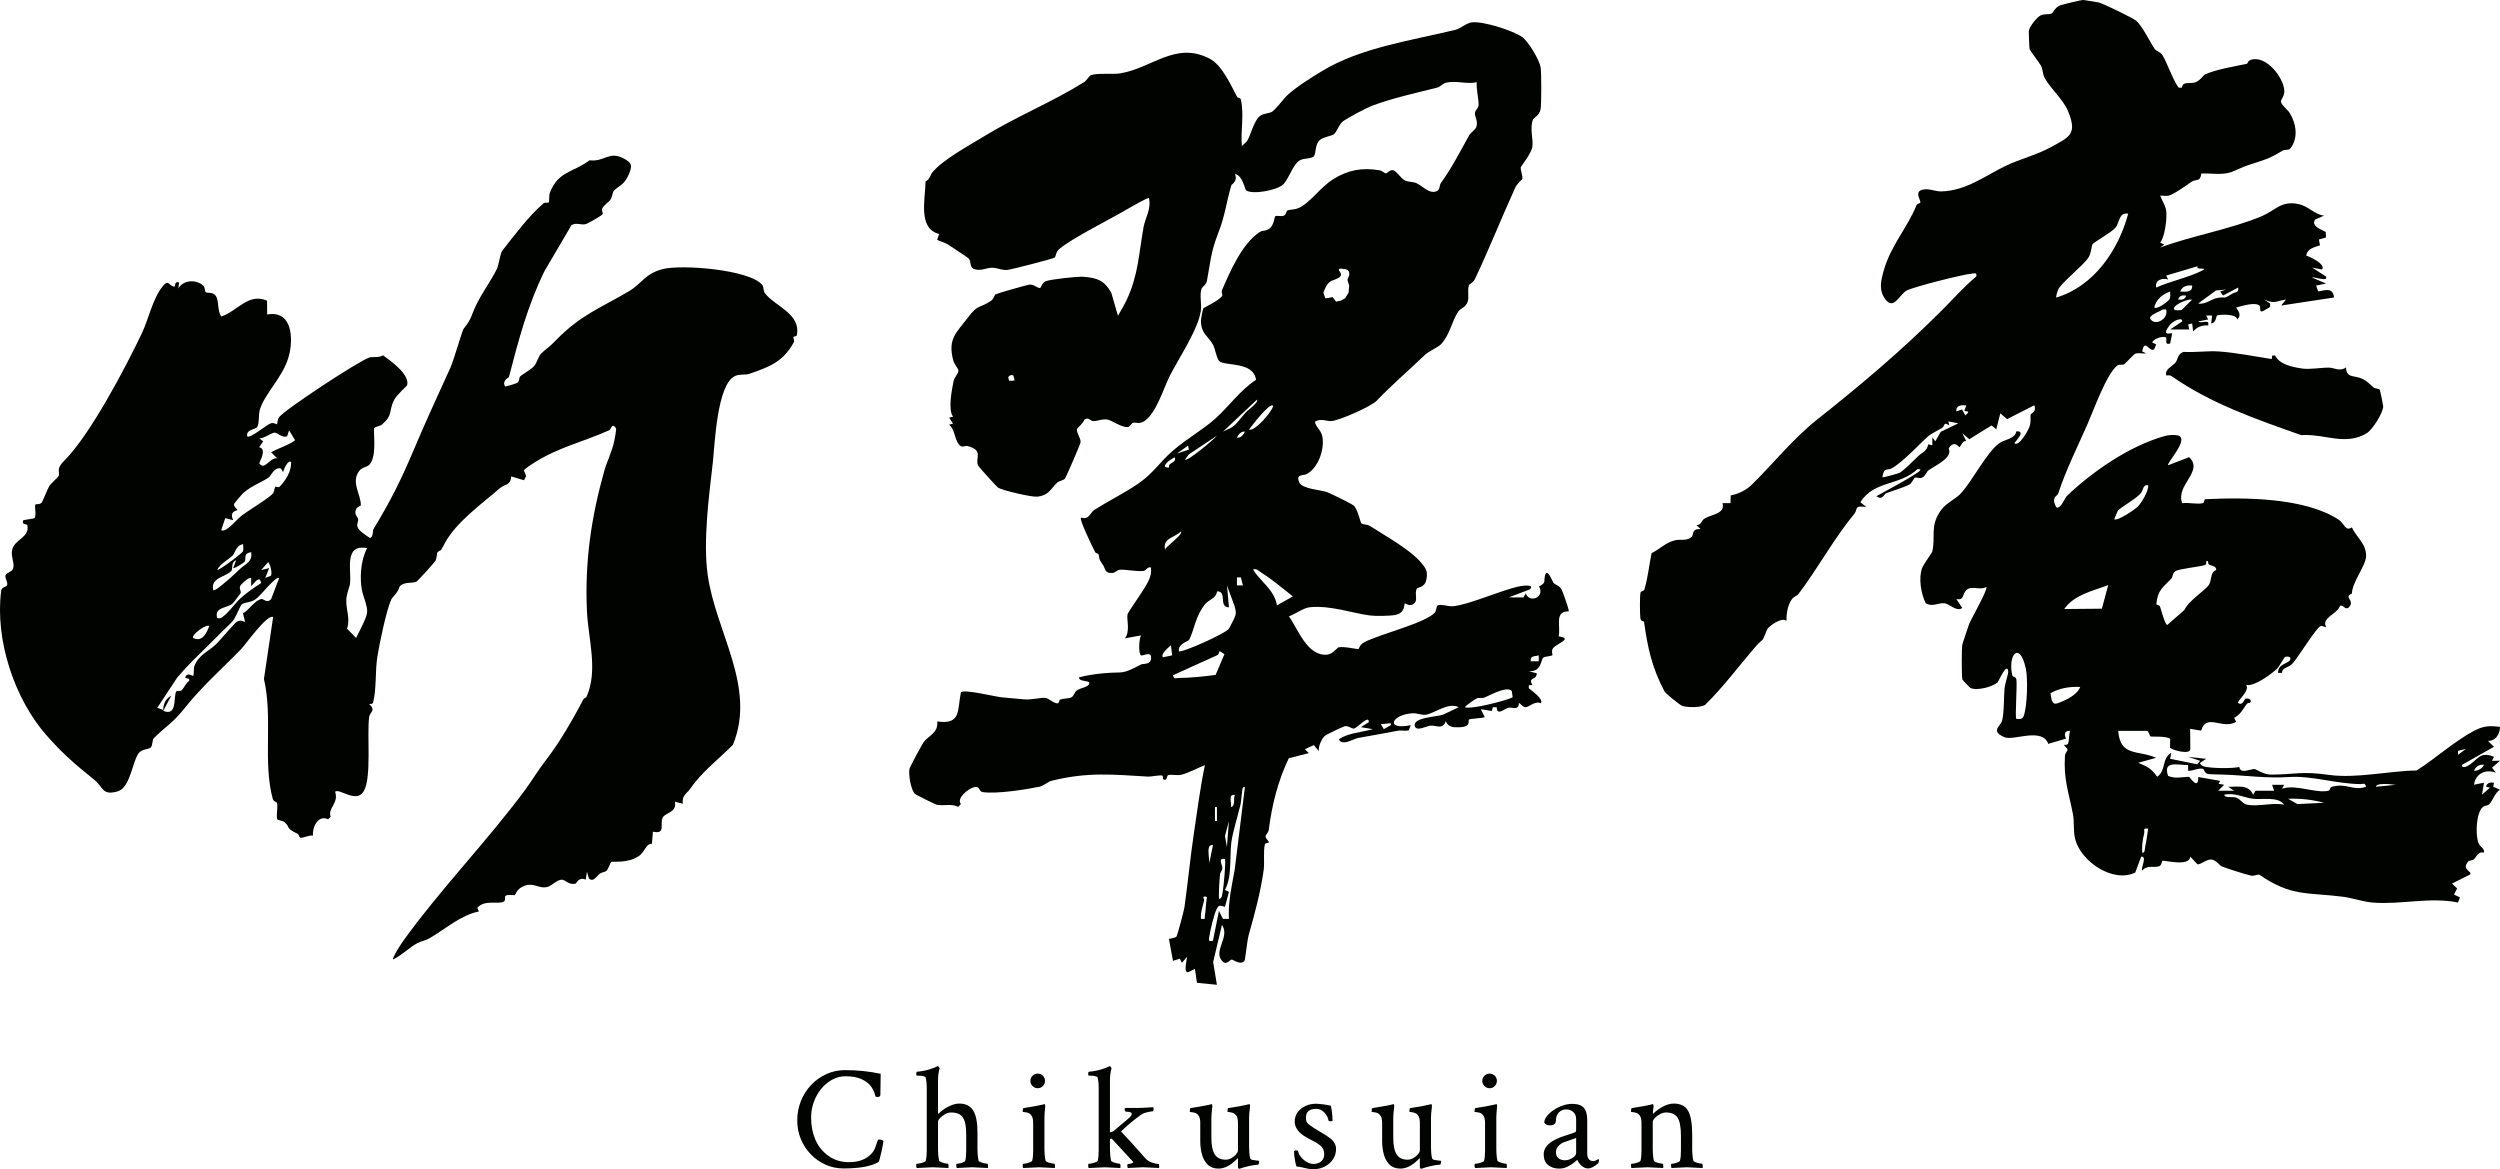
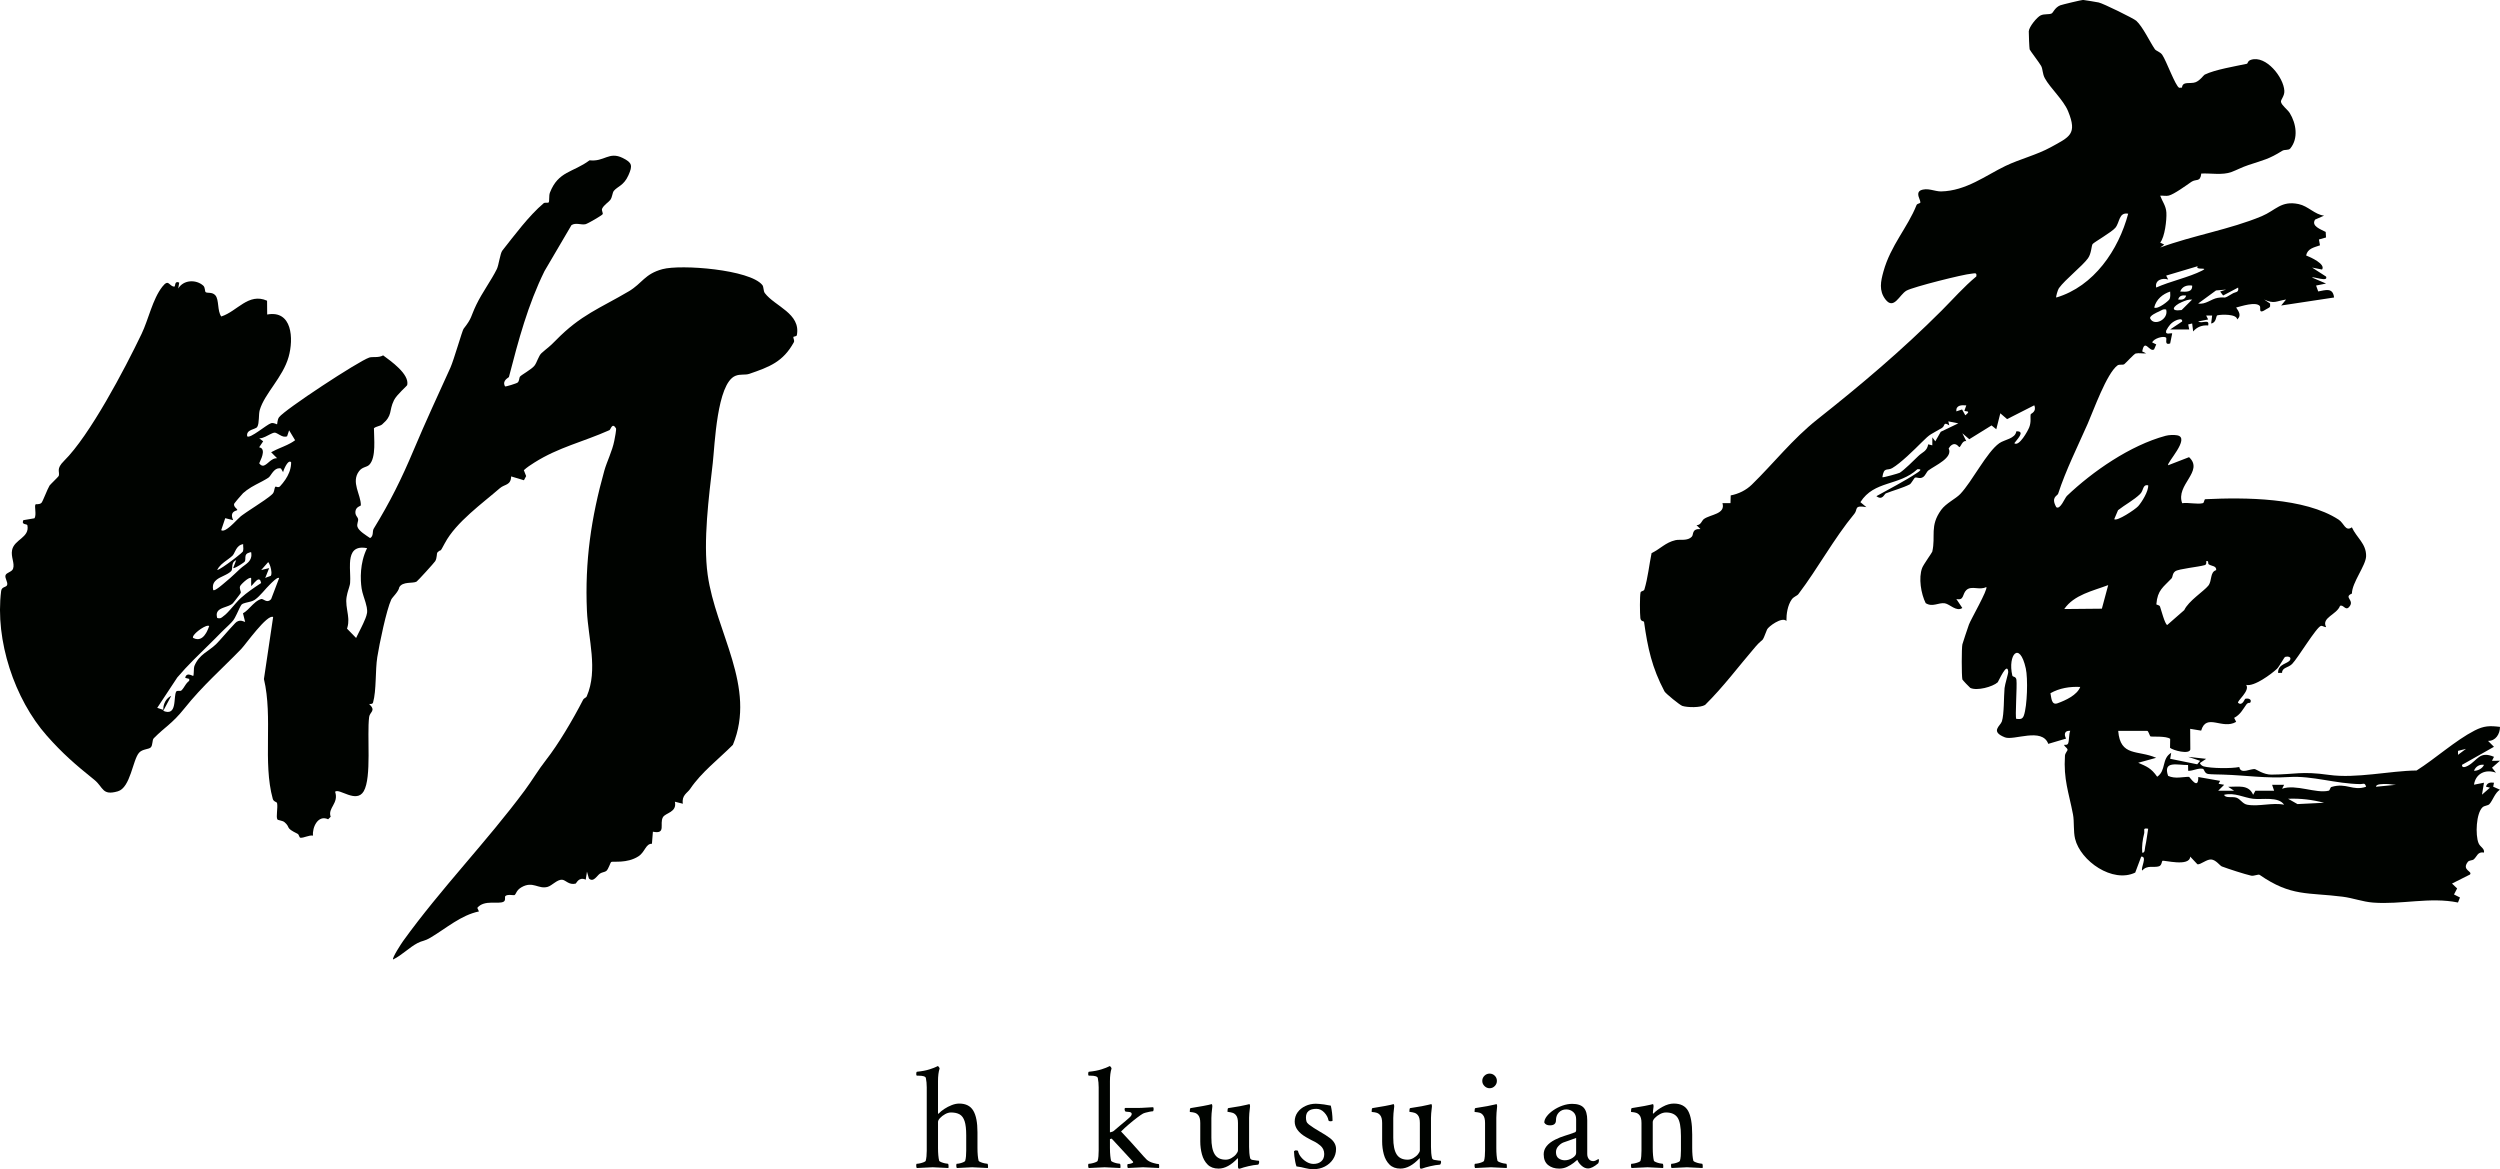
<svg xmlns="http://www.w3.org/2000/svg" version="1.1" id="レイヤー_1" x="0px" y="0px" viewBox="0 0 350.879 164.097" style="enable-background:new 0 0 350.879 164.097;" xml:space="preserve">
  <style type="text/css">
	.st0{fill:#000300;}
</style>
  <g>
    <g>
      <path class="st0" d="M349.751,106.779l0.284-0.556c-2.05-0.88-2.311,0.522-3.658,1.25c-0.264,0.143-0.871,0.405-0.829-0.127    l4.483-2.531l-0.837-0.833c1.071,0.037,1.686-0.972,1.685-1.962c-1.453-0.178-2.251-0.16-3.559,0.51    c-2.687,1.378-5.541,3.97-8.148,5.611c-3.762,0.041-8.471,1.155-12.296,0.617c-3.913-0.55-4.715-0.061-8.087-0.038    c-1.079,0.007-2.088-0.72-2.278-0.763c-0.592-0.135-2.031,0.799-2.224-0.305c-1.095,0.232-3.974,0.196-5.011-0.088    c-0.219-0.06-0.575-0.357-0.48-0.496l0.842-0.563l-2.524-0.281l1.683,0.561l-0.411,0.487l-3.797-0.773l0.142-0.837    c-1.376,0.824-0.666,2.47-1.965,3.357c-0.846-1.212-1.449-1.428-2.663-1.961l2.521-0.695c-2.552-1.131-5.041-0.107-5.329-3.785    h4.068c0.178,0,0.34,0.7,0.465,0.782c0.118,0.077,2.244-0.095,2.761,0.346l-0.02,1.254c0.438,0.366,2.694,0.965,2.847,0.237    l-0.021-2.902l1.543,0.252c0.736-2.525,2.961-0.08,4.911-1.229l-0.282-0.562c0.872-0.457,1.211-1.176,1.711-1.872    c0.235-0.327,0.509-0.213,0.526-0.237c0.325-0.447-0.204-0.709-0.697-0.561c-0.059,0.018-0.389,1.064-0.979,0.565    c-0.25-0.211,1.724-1.694,1.126-2.525c1.088,0.298,3.547-1.52,4.324-2.257c0.306-0.291,1.023-1.63,1.141-1.669    c0.305-0.101,0.933-0.052,0.699,0.423c-0.274,0.557-1.74,0.534-1.681,1.823l0.556-0.002c-0.012-0.77,0.857-0.698,1.411-1.254    c0.793-0.795,3.441-5.237,4.061-5.347c0.204-0.036,0.599,0.249,0.704,0.158c-0.691-1.319,1.497-1.718,1.956-2.962    c0.469-0.244,0.756,0.731,1.269,0.164c0.886-0.981-0.858-1.352,0.403-1.895c-0.002-1.526,1.961-3.936,1.99-5.245    c0.039-1.751-1.349-2.611-1.998-4.048c-0.92,0.638-1.084-0.576-1.853-1.077c-4.789-3.123-13.232-3.136-18.714-2.87    c-0.184,0.009-0.135,0.503-0.353,0.557c-0.777,0.193-2.038-0.127-2.898,0.004c-0.951-2.6,3.102-4.47,0.967-6.463l-2.928,1.135    c-0.305-0.269,3.199-3.854,1.26-4.201c-0.463-0.083-1.158-0.056-1.617,0.067c-4.978,1.338-10.265,5.014-13.855,8.434    c-0.301,0.287-0.938,1.988-1.496,1.586c-0.797-1.427,0.159-1.574,0.261-1.887c1.079-3.314,2.74-6.63,4.146-9.822    c0.812-1.845,2.658-7.046,4.176-8.183c0.271-0.203,0.742-0.025,0.955-0.174c0.189-0.132,1.386-1.452,1.602-1.502    c0.462-0.107,1.001,0.028,1.48-0.014l-0.558-0.278c0.349-1.909,1.02,0.183,1.669-0.289l0.298-0.697l-0.565-0.273    c0.188-0.551,1.586-0.978,1.947-0.676c0.162,0.136-0.299,1.123,0.573,0.813l0.285-1.399c-0.128-0.135-1.048,0.316-0.838-0.415    c0.354-0.655,0.688-1.114,1.382-1.425c0.234-0.105,0.931-0.35,0.856,0.154l-1.681,1.122l2.67,0.004l-0.141-0.706l0.555-0.138    l0.14,1.121c0.556-0.644,1.259-0.908,2.107-0.841c0.219-0.996-0.86-0.183-1.402-0.563l1.402-0.279l-0.284-0.556h0.843    l-0.142,1.117c0.754-0.082,0.668-1.09,0.861-1.138c0.567-0.142,2.763-0.21,2.786,0.579c0.655-0.53,0.22-1.148-0.138-1.677    c0.73-0.18,2.754-0.866,3.318-0.217c0.209,0.24-0.331,1.302,0.959,0.423c0.157-0.107,0.402-0.154,0.489-0.354l0.001-0.412    l-0.84-0.563c1.457,0.666,1.643,0.213,3.084,0l-0.696,0.841l7.429-1.126c-0.169-1.455-1.216-1.026-2.225-0.848l-0.299-0.828    l1.401-0.28l-1.962-0.842c0.16-0.195,2.313,0.694,1.961-0.139l-1.96-1.263l1.399,0.277c0.534-0.761-1.59-1.723-2.238-1.976    c0.213-0.99,1.107-1.119,1.948-1.423l-0.152-0.819l0.996-0.282l-0.044-0.777c-0.685-0.367-2.077-0.816-1.487-1.732l1.26-0.555    c-1.323-0.159-2.233-1.341-3.567-1.622c-2.472-0.522-3.21,0.87-5.187,1.7c-4.386,1.84-9.741,2.727-14.247,4.4l0.563-0.418    l-0.564-0.279c0.644-0.766,0.928-3.181,0.868-4.216c-0.055-0.941-0.563-1.536-0.869-2.369c0.392-0.027,0.826,0.082,1.207-0.011    c0.731-0.178,2.461-1.436,3.164-1.924c0.673-0.467,1.256,0.094,1.396-1.171c1.327-0.066,2.968,0.256,4.231-0.212    c0.765-0.283,1.457-0.672,2.395-0.983c2.117-0.703,2.873-0.825,4.733-1.993c0.362-0.227,0.882-0.025,1.137-0.335    c1.165-1.42,0.825-3.496-0.074-4.961c-0.302-0.492-1.144-1.08-1.237-1.57c-0.059-0.312,0.514-0.806,0.474-1.555    c-0.099-1.899-2.568-5.011-4.66-4.361c-0.541,0.168-0.431,0.528-0.616,0.568c-1.594,0.347-4.44,0.806-5.904,1.52    c-0.153,0.075-0.653,0.834-1.295,1.072c-0.727,0.27-1.812-0.198-1.89,0.748l-0.391,0.028c-0.532-0.233-1.803-3.788-2.382-4.63    c-0.291-0.422-0.865-0.537-1.035-0.786c-0.702-1.026-1.685-3.139-2.603-3.985c-0.362-0.334-4.689-2.452-5.279-2.573    c-0.272-0.056-1.993-0.343-2.191-0.358c-0.164-0.013-2.993,0.668-3.206,0.756c-0.751,0.31-1.006,1.035-1.191,1.134    c-0.374,0.2-1.025,0.03-1.55,0.276c-0.523,0.245-1.644,1.609-1.676,2.243c-0.014,0.269,0.079,2.414,0.12,2.534    c0.059,0.175,1.391,1.907,1.617,2.325c0.243,0.448,0.171,1.093,0.518,1.726c0.761,1.391,2.616,3.039,3.267,4.639    c1.309,3.218,0.229,3.577-2.433,5.04c-1.978,1.087-4.328,1.655-6.351,2.624c-2.794,1.34-5.525,3.504-9.041,3.581    c-0.897,0.02-1.956-0.597-2.929-0.126c-0.655,0.438,0.027,1.25,0.017,1.672c-0.004,0.156-0.444,0.129-0.542,0.378    c-1.236,3.123-3.631,5.655-4.643,9.322c-0.377,1.367-0.662,2.676,0.28,3.907c1.187,1.551,1.965-0.673,2.96-1.231    c0.927-0.52,8-2.298,9.125-2.378c0.42-0.03,0.783-0.225,0.67,0.391c-1.764,1.462-3.261,3.184-4.875,4.798    c-5.542,5.543-11.262,10.375-17.42,15.249c-3.49,2.762-6.155,6.187-9.203,9.162c-0.819,0.8-1.855,1.303-2.972,1.522l-0.031,1.084    l-1.126-0.002c0.461,1.553-1.673,1.568-2.603,2.23c-0.307,0.218-0.422,0.895-1.04,0.858l0.557,0.553    c-1.248-0.069-0.946,0.767-1.198,1.045c-0.622,0.685-1.657,0.363-2.304,0.512c-1.424,0.328-2.098,1.212-3.361,1.819    c-0.35,1.692-0.508,3.44-1.01,5.107c-0.073,0.241-0.487,0.203-0.535,0.404c-0.126,0.527-0.102,2.972-0.03,3.606    c0.058,0.514,0.499,0.402,0.518,0.539c0.513,3.649,1.107,6.42,2.871,9.755c0.154,0.29,2.162,1.929,2.508,2.036    c0.75,0.233,2.519,0.256,3.188-0.14c2.587-2.552,4.679-5.389,7.057-8.154c1.246-1.448,0.807-0.29,1.643-2.436    c0.147-0.378,2.092-1.843,2.715-1.195c-0.014-0.991,0.165-2.191,0.741-3.016c0.286-0.41,0.742-0.492,0.942-0.757    c2.783-3.681,4.954-7.762,7.862-11.283c0.502-0.608-0.112-1.229,1.676-0.921l-0.839-0.698c1.944-3.069,5.417-2.236,7.999-4.622    c0.827-0.053,0.238,0.322-0.049,0.513c-1.834,1.22-3.792,2.19-5.705,3.268c0.859,0.65,1.085-0.294,1.34-0.396    c1.014-0.404,2.362-0.754,3.353-1.267c0.176-0.091,0.631-0.898,0.711-0.932c0.285-0.12,0.672,0.229,1.146-0.084    c0.355-0.234,0.481-0.739,0.763-0.945c0.978-0.715,3.465-1.773,2.831-3.074l0.221-0.311c0.748-0.736,1.186,0.13,1.278,0.126    c0.199-0.009,0.438-1.018,0.977-0.831l-0.557-1.114l0.977,0.834l3.123-1.934l0.664,0.536l0.567-2.239l0.949,0.817l3.814-1.939    c0.382,0.907-0.472,1.159-0.496,1.259c-0.098,0.406,0.104,1.013-0.205,1.823c-0.185,0.483-1.429,2.774-2.101,2.241    c0.304-0.453,1.658-1.731,0.285-1.674c-0.133,1.043-1.659,1.153-2.393,1.673c-1.766,1.251-3.802,5.372-5.481,7.135    c-0.628,0.659-1.998,1.29-2.677,2.23c-1.638,2.269-0.739,3.635-1.245,5.855c-0.031,0.135-1.232,1.796-1.417,2.276    c-0.541,1.41-0.157,3.651,0.49,4.948c0.956,0.616,1.818-0.115,2.69,0.024c0.69,0.11,1.63,1.227,2.453,0.658l-0.84-1.261    c1.128,0.258,0.817-0.708,1.413-1.257c0.73-0.672,1.851,0.083,2.793-0.425c0.288,0.291-2.22,4.633-2.437,5.269    c-0.198,0.579-0.863,2.536-0.919,2.773c-0.121,0.508-0.117,4.397-0.002,4.932c0.017,0.079,1.035,1.145,1.108,1.181    c0.924,0.459,3.151-0.147,3.853-0.783c0.092-0.083,1.364-3.029,1.475-1.466c0.017,0.241-0.463,1.737-0.516,2.282    c-0.115,1.192-0.042,3.642-0.375,4.672c-0.209,0.646-1.681,1.405,0.424,2.238c1.25,0.494,5.225-1.438,6.087,0.915l2.498-0.74    c-0.312-0.586-0.232-1.147,0.586-1.093c-0.207,0.497-0.138,1.367-0.291,1.759c-0.119,0.305-0.527,0.186-0.542,0.21    c-0.105,0.17,0.425,0.4,0.456,0.692c0.014,0.132-0.341,0.475-0.364,0.828c-0.215,3.361,0.531,5.128,1.13,8.259    c0.19,0.993,0.035,2.353,0.29,3.405c0.761,3.138,5.286,6.272,8.442,4.747l0.842-2.243c0.901-0.046-0.113,1.603,0.139,1.959    c0.713-0.829,1.643-0.362,2.35-0.598c0.407-0.136,0.38-0.683,0.487-0.767c0.17-0.133,3.835,0.888,3.898-0.594l1.014,1.08    c0.427,0.081,1.283-0.712,1.919-0.677c0.668,0.037,1.244,0.877,1.498,0.974c0.887,0.339,3.213,1.09,4.12,1.297    c0.396,0.09,1.006-0.242,1.199-0.108c4.425,3.07,6.745,2.438,11.654,3.063c1.422,0.181,2.807,0.711,4.249,0.823    c3.98,0.311,8.004-0.816,11.931-0.008l0.278-0.705l-0.838-0.424l0.441-0.847l-0.72-0.686l2.523-1.267    c0.4-0.473-1.217-0.596-0.301-1.776c0.193-0.249,0.609-0.171,0.824-0.347c0.471-0.387,0.531-1.128,1.443-0.959    c0.102-0.601-0.537-0.761-0.768-1.331c-0.465-1.148-0.332-4.206,0.57-5.031c0.259-0.237,0.759-0.217,0.959-0.438    c0.491-0.542,0.747-1.555,1.477-2.025l-0.949-0.422l0.115-0.556c-0.524-0.074-0.975-0.003-1.124,0.556l0.56,0.141l-1.121,0.981    l0.278-1.678l-1.398,0.279c0.218-1.57,1.639-2.227,3.083-1.684l-0.556-0.698l1.118-0.98L349.751,106.779z M304.776,81.184    c0.19-0.202,0.101-0.703,0.529-1.007c0.489-0.347,3.256-0.598,4.138-0.864c0.257-0.078,0.222-0.351,0.199-0.554    c0.43-0.118,0.183,0.331,0.367,0.45c0.403,0.261,1.095,0.194,1.037,0.808c-0.914,0.282-0.544,1.482-1.11,2.187    c-0.621,0.774-2.787,2.148-3.371,3.423l-2.394,2.095c-0.347-0.146-0.853-2.181-1.008-2.589c-0.096-0.252-0.522-0.22-0.513-0.335    C302.812,82.8,303.618,82.419,304.776,81.184z M306.196,43.513c-1.744,0.253-1.148-0.612,0.013-1.109    c0.474-0.203,0.93-0.404,1.463-0.36L306.196,43.513z M305.71,42.039c0.15-0.557,0.599-0.63,1.122-0.555    C306.682,42.041,306.233,42.114,305.71,42.039z M305.991,40.918c0.28-0.726,0.942-0.939,1.682-0.836    C307.738,41.066,306.741,40.96,305.991,40.918z M312.441,40.643l-0.84,0.28l0.419,0.551l2.104-1.113    c0.145,0.724-0.395,0.609-0.729,0.81c-1.577,0.95-0.785,0.412-2.139,0.634c-0.906,0.149-1.71,0.982-2.74,0.795l2.509-1.835    L312.441,40.643z M304.309,39.237l-0.285-0.556l4.435-1.323c-0.476,0.632,1.673,0.081,0.618,0.62    c-1.833,0.936-4.529,1.512-6.45,2.381C302.389,39.305,303.533,38.947,304.309,39.237z M304.585,40.921    c0.003,0.362,0.068,0.697-0.078,1.049c-0.101,0.242-1.659,1.501-2.162,1.191C302.618,42.016,303.532,41.268,304.585,40.921z     M303.033,43.712c0.329-0.142,0.548-0.385,0.992-0.267c0.385,1.397-1.705,2.402-2.24,1.256    C301.614,44.332,302.771,43.824,303.033,43.712z M288.969,40.449c0.912-1.255,3.265-3.079,4.077-4.192    c0.497-0.681,0.478-1.761,0.657-2.006c0.172-0.236,2.698-1.683,3.189-2.279c0.649-0.787,0.465-2.21,1.803-1.98    c-1.348,5.079-4.802,10.198-10.096,11.768C288.516,41.675,288.822,40.652,288.969,40.449z M272.388,60.6l-0.763,1.339    l-0.417-0.558l-0.005,1.122l-0.574-0.14c-0.199,1.022-0.799,1.056-1.409,1.663c-0.619,0.615-1.944,1.914-2.577,2.323    c-0.116,0.075-2.351,0.71-2.451,0.632c0.222-1.504,0.674-0.872,1.375-1.277c1.176-0.68,3.112-2.588,4.117-3.595    c1.314-1.316,1.233-1.075,2.86-2.04c0.512-0.303,0.129-0.936,1.041-0.368l-0.138-0.563l1.404,0.282L272.388,60.6z M275.834,58.291    l-0.454-0.822l-0.806,0.267c-0.075-0.877,0.726-0.905,1.4-0.838l-0.258,0.717C275.695,57.837,276.817,57.522,275.834,58.291z     M284.054,100.416c-0.203,0.577-0.553,0.517-1.065,0.479c-0.19-0.198,0.132-4.636,0.021-5.483    c-0.068-0.519-0.524-0.367-0.577-0.594c-0.68-2.904,1.015-4.95,1.891-1.002C284.635,95.22,284.531,99.059,284.054,100.416z     M288.782,98.705c-0.866,0.312-0.859-0.738-0.999-1.411c1.258-0.717,2.73-0.955,4.181-0.879    C291.526,97.558,289.905,98.301,288.782,98.705z M295.001,85.429l-5.281,0.05c1.371-2.003,4.006-2.54,6.17-3.359L295.001,85.429z     M296.735,72.869l0.535-1.263c0.949-0.748,2.23-1.423,3.089-2.26c0.55-0.535,0.317-1.371,1.142-1.239    c0.068,0.811-0.875,2.351-1.404,2.939C299.684,71.506,297.104,73.218,296.735,72.869z M301.082,118.836    c-0.072,0.31-0.001,0.906-0.419,0.835c-0.071-0.905,0.051-1.806,0.271-2.68c0.118-0.469-0.282-0.819,0.566-0.68    C301.357,117.143,301.272,118.013,301.082,118.836z M315.394,112.941c-0.667-0.127-0.939-0.801-1.532-0.992    c-0.557-0.179-1.571,0.111-1.699-0.401c1.495-0.345,2.738,0.402,4.063,0.561c1.304,0.156,3.55-0.359,4.351,0.835    C318.966,112.602,316.986,113.246,315.394,112.941z M322.452,112.854l-1.312-0.745c1.704-0.075,3.402,0.129,5.046,0.561    L322.452,112.854z M327.242,110.446c-0.238,0.071-0.207,0.481-0.407,0.53c-1.772,0.432-4.628-0.959-6.54-0.273l0.285-0.556h-1.685    l0.28,0.836l-2.625-0.004l-0.32,0.571c-0.632-1.495-2.13-1.101-3.505-1.121l0.839,0.555h-2.241l0.841-0.837l-0.783-0.14    l0.217-0.413l-3.066-0.538c0.029,1.968-1.199-0.025-1.305-0.026c-0.845-0.008-1.936,0.322-2.931-0.135    c-0.76-2.192,1.306-1.505,2.801-1.521l0.017,0.811c0.685,0.031,1.357-0.418,2.049-0.285c0.225,0.043,0.198,0.617,0.731,0.726    c0.306,0.062,1.632,0.074,2.097,0.089c3.383,0.109,5.927,0.551,9.32,0.341c3.228-0.2,6.481,0.948,9.994,0.994    c0.353,0.005,0.618-0.267,0.775,0.374C330.19,111.063,329.359,109.817,327.242,110.446z M333.484,110.422    c-0.048-0.424,1.067-0.38,1.365-0.388c0.483-0.014,0.954,0.11,1.437,0.114L333.484,110.422z M344.985,105.385l1.121-0.282    l-1.119,0.838L344.985,105.385z M347.229,108.18c0.226-0.586,0.771-0.938,1.402-0.835    C348.426,107.867,347.729,108.21,347.229,108.18z" />
-       <path class="st0" d="M323.09,51.721c-1.341-0.208-3.157-0.549-3.777-1.831l-0.408,0.013l-0.058,0.489    c-2.228-0.341-5.143-0.909-7.388-1.062c-1.637-0.111-3.343,0.153-4.989,0.058c-0.863,0.252-0.8,1.127-1.148,1.517    c-0.522,0.586-1.509,0.913-1.293,1.783c0.241-0.011,0.535-0.05,0.737,0.092c5.525,3.866,11.872,6.058,18.221,8.293    c3.206-0.232,6.168,1.537,9.172-0.258c0.815-0.487,2.306-2.856,2.331-3.782c0.003-0.119-0.425-2.237-0.492-2.336    c-0.108-0.161-0.654-0.137-0.875-0.321c-0.574-0.476-0.783-0.829-1.638-1.233c-1.041-0.492-2.198-0.041-2.215-1.577    c-0.862,0.637-1.658,0.039-2.41,0.029C325.805,51.581,324.17,51.888,323.09,51.721z" />
    </g>
-     <path class="st0" d="M220.174,85.801c0.108-0.121-0.861-2.806-0.998-3.062c-0.304-0.566-0.859-0.612-1.154-0.951   c-0.127-0.146-0.936-2.359-1.206-0.874c-0.153,0.845,0.193,0.823-0.813,1.401c0.877,1.523-1.365,2.411-1.86,0.964l-0.32,0.571   l-2.063-0.01l2.949-1.113c0.788-0.785-1.123-0.499-1.362-0.452c-2.62,0.523-7.082,2.587-9.405,2.813   c-0.63,0.061-1.53-0.305-2.112-0.143c-0.267,0.074-0.197,0.709-0.437,1.004c-1.235,1.514-8.009,3.089-10.046,4.271   c-0.518,0.301-0.603,0.832-0.677,0.875c-0.123,0.072-2.008-0.421-2.837-0.233c-0.089,0.02-0.824,0.936-1.511,1.014   c-2.834,0.319-4.148-3.608-5.42-5.373c0.87-0.303,2.074-1.195,2.943-1.278c2.893-0.277,5.666,0.77,8.402,1.156   c0.723,0.102,2.902,0.079,3.601-0.075c1.445-0.319,1.171-1.473,1.325-1.625c0.056-0.056,0.81,0.645,1.433-0.124   c0.344-0.425-0.076-1.35,0.239-1.926c0.135-0.248,1.093-0.111,1.34-1.244c0.259-1.188-0.04-1.611-0.762-2.454   c-1.624-1.898-5.135-3.801-7.236-5.162c-0.281-0.182-0.967-0.123-1.135-0.35c-0.132-0.177-0.525-2.025-1.075-2.484   c-0.255-0.213-3.233-1.689-3.703-1.863c-0.867-0.321-3.545-0.433-3.927-1.387c-0.501-1.251,0.513-0.821,1.159-1.207   c1.54-0.92,2.381-3.382,2.108-5.124c-0.157-1.004-0.897-1.298-1.064-2.171c0.839-0.523,1.696-0.022,2.347-0.086   c1.113-0.11,5.538-2.025,6.345-2.876c2.095-2.205,4.598-4.34,6.748-6.416c0.447-0.432,1.917-1.132,2.238-1.47   c1.251-1.315,1.544-3.247,2.418-4.58c0.327-0.498,1.075-0.586,1.35-1.415c0.22-0.665-0.067-1.575,0.171-2.28   c0.079-0.234,0.613-0.404,0.841-0.886c2.004-4.231,3.769-8.71,5.669-12.854c0.269-0.587,0.961-1.12,0.984-1.194   c0.106-0.343-0.281-1.261-0.22-1.629c0.028-0.169,1.505-1.96,1.634-2.925c0.143-1.071-0.389-2.489,0.07-3.776   c0.11-0.307,0.927-0.555,1.085-1.493c0.115-0.68,0.125-5.127,0.001-5.855c-0.18-1.064-1.735-3.66-2.599-4.26   c-1.333-0.925-5.484-2.239-7.037-2.055c-0.81,0.096-1.552,0.862-2.334,1.052c-6.213,1.512-13.245,2.484-18.66,5.755   c-1.563,0.944-3.69,2.27-4.993,3.489c-0.371,0.347-1.483,1.834-2.034,2.226c-0.408,0.29-1.168,0.196-1.751,0.636   c-0.776,0.586-1.282,2.589-1.713,3.376c-0.177,0.322-0.559,0.553-0.805,0.834c-0.212-2.171,0.345-4.332-0.146-6.528   c-0.052-0.231-0.442-0.223-0.541-0.408c-0.923-1.721-2.11-4.458-3.891-5.363c-4.796-2.439-8.063,1.403-12.577,2.103   c-0.879,0.136-3.247-0.072-4.018,0.237c-0.299,0.12-0.622,0.763-0.988,0.991c-4.548,2.836-9.553,4.837-14.184,7.688   c-2.121,1.306-5.519,3.122-7.064,4.92c-0.312,0.363-0.348,0.987-0.994,1.325c-0.018,2.429-1.122,6.616,1.909,7.37l-0.279,0.813   c0.057,0.087,1.178,0.437,1.444,0.617c0.484,0.326,2.849,1.865,2.971,1.996c0.498,0.537-0.099,1.532,1.357,1.604   c0.7,0.035,1.273-0.295,1.936-0.292c0.756,0.003,1.423,0.404,2.218,0.302c0.54-0.069,6.282-1.539,6.568-1.729   c0.159-0.105,0.168-0.806,0.631-1.192c1.933-1.613,7.176-4.181,9.536-5.595c0.305-0.182,2.952-1.699,3.067-1.57   c0.34,1.571-0.515,2.715-0.769,4.134c-0.636,3.559-0.726,6.624-2.298,10.034c-0.362,0.785-0.856,1.605-1.284,2.363l-0.94-3.246   c-0.957-1.703-1.949-2.073-3.887-2.232c-0.849-0.07-4.734,0.369-5.34,0.634c-0.512,0.224-0.612,0.947-0.788,0.942   c-0.427-0.012-0.871-0.567-1.521-0.469c-0.378,0.057-4.498,1.231-4.709,1.356c-0.15,0.089-0.245,0.652-0.626,0.908   c-1.7,1.14-1.78,0.413-3.193,2.283c-1.663,2.2-2.933,3.041-2.109,6.106c0.148,0.552,0.716,1.099,0.721,1.426   c0.006,0.378-0.588,0.963-0.685,1.467c-0.244,1.263-0.803,4.024-0.061,4.985l-0.559,0.139l0.556,0.837L133.21,59.6   c0.729,0.62,0.758,1.683,1.152,2.431c0.572,1.087,0.961,0.445,1.44,0.571c2.327,0.61,1.011,1.739,1.474,2.734   c0.088,0.189,2.614,2.986,2.798,3.103c0.638,0.403,4.723,1.352,5.494,1.269c1.659-0.179,1.873-1.079,2.805-1.967   c0.312-0.298,0.925-0.285,1.13-0.615c0.161-0.258,2.123-4.766,2.154-5.039c0.065-0.571-0.577-1.255-0.504-1.878   c0.01-0.082,0.962-0.893,1.022-1.289c0.618-0.479,0.831,0.191,1.305,0.186c0.622-0.006,1.219-0.357,2.023-0.203   c0.521,0.099,1.942,1.132,2.819,1.033c0.271-0.031,0.447-0.496,0.681-0.589c0.367-0.146,0.798,0.238,1.525-0.197   c1.741-1.04,2.78-4.687,3.667-6.424c1.259-2.466,3.976-6.502,4.343-9.113c0.132-0.936-0.183-2.183,0.073-3.01   c0.127-0.41,0.668-0.581,0.782-1.18c0.501-2.635,0.524-3.966,1.541-6.585c1.08-2.778,1.105-4.18,1.894-6.867   c0.025-0.086,0.938-0.527,0.497-1.539c1.052,0.125,1.394,2.144,1.567,2.274c0.895,0.665,4.365-0.031,5.176-0.793   c0.836-0.784,1.417-2.957,2.425-3.445c0.595-0.288,1.624-0.173,1.917-0.55c0.341-0.439,0.104-1.608,0.822-2.259   c0.49-0.445,1.729-0.589,1.982-0.816c0.503-0.453,0.714-1.443,1.347-1.875c0.751-0.511,3.219-1.835,4.143-2.178   c2.709-1.007,6.098-1.767,9.008-2.491c0.434-0.108,0.768-0.587,1.262-0.701c1.395-0.322,2.932,0.26,4.289-0.059   c-0.1,0.904,0.302,2.465,0.256,3.242c-0.025,0.419-0.484,0.671-0.51,1.089c-0.034,0.547,0.453,1.092,0.205,1.918   c-0.13,0.436-0.773,0.767-1.028,1.224c-1.404,2.519-2.313,4.357-3.965,6.689c-0.235,0.332-0.078,0.902-0.559,1.12   c-1.036,0.471-1.947-0.69-2.838-1.102c-0.498-0.23-1.084-0.15-1.587-0.376c-0.636-0.287-1.247-1.346-1.672-1.444   c-0.546-0.126-0.829,0.429-1.064,0.434c-0.146,0.003-0.504-0.367-0.867-0.429c-2.509-0.43-4.487-0.027-6.543,1.259   c-1.744,1.091-3.286,3.391-4.9,4.059c-0.549,0.227-1.275,0.183-1.514,0.328c-0.157,0.096-0.152,0.606-0.525,0.73   c-0.363,0.121-1.018-0.064-1.191,0.074c-0.064,0.051-0.152,1.02-0.584,1.52c-0.569,0.657-1.091,0.38-1.553,0.678   c-2.536,1.637-4.23,5.667-5.315,8.169c-0.125,0.289,0.1,0.627,0.044,0.752c-0.291,0.649-2.532,1.657-2.658,1.802   c-0.085,0.098-0.347,1.51-0.342,1.76c0.04,1.858,0.983,2.069,1.694,3.348c0.317,0.57,0.514,2.008,0.903,2.321   c0.867,0.699,4.782,0.016,5.134,2.598c-2.243,1.478-3.765,3.705-5.754,5.485c-1.658,1.483-4.015,2.822-5.91,4.461   c-1.877,1.623-2.675,3.115-4.89,4.643c-1.905,1.314-4.084,2.371-6.11,3.644c-0.654,0.411-0.707,1.471-1.903,1.106   c-0.283,0.26,1.641,4.16,1.981,4.838c0.086,0.172,0.42,0.213,0.45,0.271c0.259,0.5-0.118,0.502,0.656,1.545   c0.34,0.458,0.188,1.206,1.316,1.121c0.433-0.033,0.655-0.427,1.054-0.457c0.738-0.055,2.56,0.294,3.343,0.165   c0.369-0.06,0.524-0.635,1.02-0.476c0.076,0.591-0.017,1.047-0.22,1.599c-0.428,1.165-3.005,4.599-3.079,5.018   c-0.125,0.703,0.417,2.3-0.35,3.327l2.247-0.415c-0.269,0.527-0.383,2.534,0.004,2.802c0.2,0.138,1.307-0.557,1.401,0.145   c0.166,1.251-1.099,0.981-1.381,1.129c-2.936,1.54-2.325,0.963-5.226,1.236c-1.18,0.111-2.345,0.27-3.493,0.576   c-0.014,0.755,1.761,0.288,1.399,0.973c-0.226,0.429-1.231,0.522-1.684,0.847c-0.369,0.264-0.439,0.805-0.771,0.976   c-0.414,0.214-1.079,0.146-1.538,0.305c-0.232,0.08-0.226,0.541-0.376,0.55c-0.577,0.032-1.281-0.704-1.705-0.765   c-0.657-0.093-2.039,0.314-3.05,0.202c-1.079-0.12-2.033-0.167-3.064-0.277c-1.086-0.115-5.186-1.149-5.783-0.73   c-0.529,2.526,0.082,4.598-3.32,4.109c0.154,1.656-1.263,1.982-1.944,2.95c-0.224,0.318-1.904,3.448-1.953,3.668   c-0.177,0.788,0.198,3.075,0.792,3.576c0.128,0.108,2.833,1.455,2.997,1.49c0.995,0.218,2.073-0.194,3.037,0.305l0.38-0.406   c-0.674-0.824,1.149-2.225,1.886-2.362c0.883-0.164,0.566,0.604,1.184,0.696c1.926,0.288,6.042-0.356,7.981-0.76   c0.593-0.124,1.155-0.699,1.692-0.832c5.104-1.261,8.549-0.869,13.522-0.584c0.466,0.027,1.584-0.235,1.969-0.147   c0.231,0.053,0.084,0.465,0.134,0.498c0.613,0.407,0.505-0.503,0.738-0.561c0.499-0.125,1.212,0.096,1.861-0.058   c0.981-0.233,2.305-0.965,3.287-1.337c-0.652,3.086-1.041,6.22-1.513,9.33c-0.531,3.505-0.858,7.104-1.363,10.635   c-0.06,0.422-0.981,3.906-1.105,4.077c-0.156,0.217-0.779,0.265-1.068,0.345l0.565,3.077l0.967-0.298l0.292,0.578l0.7-0.838   c0.024,0.409-0.588,2.478,0.28,2.107l0.843-0.426l0.285,1.962l2.802,0.277l-0.529-3.189l1.233-5.215   c1.142,1.582-1.077,3.483-0.114,4.875c0.713,1.031,1.153-0.016,1.514-0.014c0.124,0.001,1.308,0.891,1.782,0.136   c0.094-0.15,0.365-2.816,0.557-3.504c0.881-3.154,1.642-5.892,2.123-9.203c0.144-0.993-0.08-2.62,0.168-3.599   c0.061-0.242,0.612-0.161,0.562-0.318c-0.072-0.224-0.492-0.498-0.465-0.84c0.015-0.192,0.399-0.488,0.445-0.859   c0.434-3.47,1.294-6.91,2.813-10.067l2.814-0.714l-0.557-0.554l1.251-0.575l0.708,0.852c-0.109-0.679,0.438-1.873,0.971-2.255   c0.119-0.085,2.506-1.222,2.65-1.249c0.533-0.098,0.965,0.365,1.296,0.33c0.46-0.049,2.154-2.044,2.096-0.893L191,102.056   l1.68,0.28c-1.612,0.462-3.374,0.507-4.764,1.41c0.4,1.044,2.024-0.049,2.72-0.176c2.07-0.378,3.619-0.631,5.525-1.005   c0.572-0.112,1.037,0.09,1.567-0.073l0.282-0.712c-3.667,0.74-2.716-1.466,0.183-1.667c0.718-0.05,1.291,0.261,1.861,0.207   c1.182-0.112,3.167-1.827,4.688-1.061l-2.187,1.033c-0.859,0.336-4.329,0.371-3.98,1.623c0.222,0.795,1.645-0.02,2.172-0.069   c0.857-0.081,1.713,0.635,2.174-0.632c0.312,0.865,1.097,0.898,1.956,0.855c1.704-0.085,1.101-0.902,1.3-1.086   c0.127-0.117,1.8-0.168,2.213-0.329l-0.56-1.116l1.565,0.252l0.12-0.53l0.553,0.004c0.016,1.273,1.083,0.19,1.633,0.07   c0.372-0.082,0.785,0.129,1.113,0.014c0.449-0.157,0.32-0.632,0.351-0.651c0.16-0.1,0.521,0.57,0.973,0.564   c0.427-0.006,1.301-0.931,2.109-0.567c0.509-0.481-1.295-1.792-1.683-2.103l0.008-0.411l0.499-0.042   c-0.673-1.186,0.607-0.584,0.613-1.645l-1.119-0.278c1.839,0.046,1.635-1.504,2.025-1.902c0.214-0.218,1.1-0.169,1.307-0.377   c0.031-0.031-0.188-0.487,0.023-0.878c0.336-0.624,2.369-1.229,1.48-1.607l-0.647-0.151   C219.097,87.909,218.089,85.786,220.174,85.801z M142.123,53.438h-0.505l-0.112-0.505c0.168-0.224,0.393-0.337,0.561-0.281   c0.168,0.056,0.168,0.056,0.168,0.056l0.165,0.682L142.123,53.438z M186.539,39.66c0.241-0.201,0.283-0.234,0.355-0.258   c0.072-0.024,0.174-0.037,0.535-0.198c0.27-0.12,0.338-0.15,0.335-0.15c-0.005,0.001-0.108,0.044-0.1,0.036   c0.003-0.004,0.027-0.017,0.087-0.047c0.27-0.135,0.201-0.046,0.314-0.204c0.021-0.03,0.047-0.066,0.086-0.117   c0.114-0.152,0.066-0.304-0.016-0.447c-0.091-0.16-0.225-0.309-0.225-0.437c0-0.241,0.723-0.08,0.723-0.08s0.203,0,0.396,0.086   c0.15,0.067,0.292,0.185,0.328,0.396c0.067,0.403-0.034,0.47-0.163,0.81c-0.025,0.067-0.052,0.143-0.078,0.235l0.243,0.803   l-0.08,0.964l-0.48,0.807l-0.035,0.02l-0.527,0.301l-0.723,0.161l0,0l0,0l-0.151-0.202l-0.333-0.444l-0.649,0.134l-0.369,0.032   l-0.05-0.137l-0.224-0.618C185.735,41.106,186.056,40.062,186.539,39.66z M170.806,83.003c1.491-0.073,0.159,2.238,1.677,2.239   l-0.276-3.081l0,0l0,0l0.648,1.763l0.447,1.215c0.056,0.249,0.1,0.433,0.125,0.59c0.016,0.103,0.025,0.194,0.023,0.283   c-0.003,0.121-0.025,0.24-0.069,0.38c-0.038,0.119-0.091,0.253-0.165,0.42c-0.02,0.046-0.099,0.207-0.198,0.403   c-0.018,0.036-0.036,0.073-0.055,0.11s-0.038,0.075-0.057,0.113c-0.167,0.329-0.347,0.678-0.401,0.763   c-0.461,0.729-6.734,3.486-7.032,3.205c-0.056-0.212-0.02-0.399,0.066-0.566c0.285-0.556,1.152-0.874,1.318-0.992   c0.013-0.009,0.023-0.018,0.027-0.025c0.124-0.236,0.23-0.485,0.327-0.741c0.064-0.168,0.125-0.34,0.183-0.515   c0.046-0.137,0.091-0.276,0.136-0.417c0.158-0.494,0.321-1.007,0.534-1.523c0.176-0.426,0.389-0.854,0.664-1.276   c0.117-0.18,0.244-0.358,0.387-0.535c0.03-0.037,0.062-0.072,0.096-0.107c0.004-0.004,0.007-0.009,0.011-0.013   c0.169-0.172,0.373-0.311,0.577-0.446c0.144-0.095,0.287-0.19,0.42-0.291c0.021-0.016,0.042-0.033,0.062-0.049   C170.556,83.687,170.772,83.418,170.806,83.003L170.806,83.003L170.806,83.003z M172.767,113.268   c0.017-0.064,0.023-0.141,0.022-0.228c0-0.002,0-0.004,0-0.007c-0.011-0.606-0.355-1.637,0.536-1.443l0,0l0,0   C173.068,112.039,173.436,113.148,172.767,113.268L172.767,113.268L172.767,113.268z M171.546,121.695   c-0.01-0.052-0.023-0.107-0.039-0.164c-0.14-0.504-0.452-1.13,0.413-0.973l0,0l0,0c0.175,0.23-0.195,3.963-0.309,4.594   c-0.054,0.3-0.097,1.046-0.529,1.008l0,0l0,0c-0.013-0.588-0.002-1.186,0.027-1.781c0.028-0.577,0.074-1.152,0.134-1.714   c0.005-0.046,0.021-0.092,0.04-0.138c0.079-0.185,0.246-0.374,0.274-0.645C171.565,121.826,171.559,121.762,171.546,121.695z    M171.926,117.337l0.314-1.191l0.241-0.913l0,0l0,0l-0.281,3.64l0,0l0,0l-0.149-0.837L171.926,117.337z M170.8,61.144L170.8,61.144   L170.8,61.144c-0.407,0.523-4.153,3.669-4.486,3.36l0,0l0,0l0.417-0.57l0.112-0.153l1.979-1.319L170.8,61.144z M166.735,62.545   l0.013,0.053l0.119,0.499l0,0l0,0l-1.676,0.564L166.735,62.545z M163.755,64.963c0.025-0.026,0.051-0.051,0.078-0.077   c0.044-0.041,0.09-0.082,0.137-0.122c0.011-0.009,0.021-0.018,0.032-0.027c0.143-0.118,0.297-0.228,0.438-0.317   c0.233-0.147,0.428-0.235,0.467-0.197c0.024,0.111,0.026,0.202,0.011,0.28c-0.002,0.011-0.005,0.022-0.008,0.032   c-0.013,0.051-0.034,0.096-0.06,0.136c-0.144,0.215-0.458,0.295-0.68,0.502c-0.076,0.071-0.097,0.206-0.104,0.33   c-0.002,0.041-0.003,0.08-0.003,0.116l0,0l0,0C163.307,65.652,163.414,65.315,163.755,64.963z M165.748,74.594L165.748,74.594   L165.748,74.594c0.222,0.237-0.625,0.984-1.344,1.623c-0.072,0.064-0.142,0.127-0.21,0.188c-0.136,0.122-0.262,0.238-0.369,0.341   c-0.053,0.052-0.102,0.101-0.144,0.146c-0.021,0.023-0.041,0.044-0.059,0.065c-0.054,0.062-0.093,0.116-0.113,0.159   C163.169,75.5,164.881,75.47,165.748,74.594z M164.508,91.983l-1.28,0.266l0,0l0,0c-0.227-0.227,0.059-0.655,0.406-1.027   c0.043-0.046,0.086-0.091,0.13-0.135c0.239-0.239,0.479-0.437,0.582-0.518L164.508,91.983L164.508,91.983L164.508,91.983z    M165.401,95.152c-0.252,0.002-0.449,0.12-0.598-0.011c-0.068-0.059-0.126-0.169-0.174-0.365c2.063-0.951,4.151-1.886,6.238-2.827   c0.25-0.113,0.184-0.549,0.354-0.547l0.63,0.415l-0.487,1.144l-0.751,1.763C168.898,94.956,167.137,95.138,165.401,95.152z    M170.798,113.271v1.959h-0.275l0,0v-1.959l0,0H170.798L170.798,113.271L170.798,113.271z M169.396,125.883   c-0.005,0.029-0.007,0.059-0.012,0.088c-0.132,0.836-0.155,1.758-0.274,2.572c-0.013,0.091-0.017,0.164-0.018,0.223   c-0.005,0.258,0.034,0.239-0.535,0.197c-0.01-0.113-0.013-0.225-0.012-0.336c0.005-0.361,0.065-0.715,0.146-1.065   c0.094-0.407,0.215-0.808,0.315-1.209c0.015-0.062-0.015-0.141-0.048-0.219c-0.009-0.02-0.017-0.04-0.025-0.06   c-0.025-0.059-0.045-0.114-0.04-0.156C168.902,125.83,169.014,125.794,169.396,125.883L169.396,125.883L169.396,125.883z    M169.681,121.396l0.036-0.182c0.029-0.299-0.04-0.767-0.081-1.225c-0.066-0.748-0.053-1.47,0.603-1.391l0,0l0,0l-0.287,1.438   l-0.235,1.178C169.711,121.283,169.701,121.347,169.681,121.396L169.681,121.396C169.681,121.395,169.681,121.396,169.681,121.396z    M174.053,115.908l-0.761,6.156c-0.133,0.739-0.279,1.477-0.411,2.217c-0.276,1.548-0.49,3.103-0.399,4.685l0,0l0,0l-0.839,0.001   l-0.56-1.125l-0.381,1.89l-0.466,2.314c-0.319,0.006-0.477,0.072-0.53-0.039c-0.007-0.014-0.012-0.03-0.015-0.049   c-0.001-0.005-0.002-0.009-0.003-0.014c-0.009-0.064-0.004-0.156,0.011-0.292c0.094-0.85,0.678-3.292,1.039-4.017   c0.359-0.722,0.463-0.536,1.184-0.351l0.564-2.109l-0.565-0.269c0.577-1.068,0.704-2.377,0.754-3.7   c0-0.011,0.001-0.023,0.001-0.034c0.011-0.287,0.018-0.574,0.025-0.86c0.019-0.739,0.04-1.467,0.129-2.142   c0.091-0.691,0.319-1.618,0.571-2.569c0.235-0.89,0.492-1.801,0.677-2.561c0.038-0.155,0.065-0.306,0.086-0.454   c0.026-0.182,0.045-0.359,0.06-0.533c0.027-0.302,0.049-0.594,0.105-0.882c0.029-0.149,0.02-0.365,0.073-0.52   c0.012-0.036,0.028-0.068,0.047-0.095c0.003-0.005,0.006-0.01,0.009-0.014c0.053-0.065,0.136-0.098,0.266-0.074L174.053,115.908z    M174.446,82.159l-0.841,0.001l0,0l0,0l0.002-1.117l0.556-0.002L174.446,82.159L174.446,82.159L174.446,82.159z M174.351,61.143   c-0.046,0.045-0.094,0.086-0.144,0.122c-0.025,0.018-0.051,0.035-0.077,0.051c-0.053,0.031-0.107,0.057-0.164,0.076   c-0.113,0.038-0.234,0.05-0.36,0.027l0,0l0,0c0.088-0.198,0.216-0.399,0.374-0.556c0.001-0.001,0.002-0.002,0.003-0.003   c0.023-0.022,0.046-0.044,0.07-0.064c0.048-0.041,0.098-0.077,0.151-0.108c0.053-0.031,0.107-0.057,0.164-0.076   c0.028-0.01,0.057-0.018,0.086-0.024c0.088-0.019,0.179-0.021,0.274-0.004C174.639,60.783,174.511,60.986,174.351,61.143z    M174.899,57.822c-0.389,0.411-0.85,1.057-1.348,1.581c-0.166,0.174-0.336,0.335-0.508,0.469c-0.126,0.098-0.277,0.18-0.437,0.258   c-0.309,0.149-0.653,0.276-0.934,0.437c-0.009,0.005-0.018,0.01-0.027,0.015l0,0l0,0l1.116-1.05l3.649-3.432l0,0l0,0   c0.122,0.11-0.025,0.345-0.269,0.609c-0.046,0.05-0.095,0.1-0.147,0.152C175.575,57.273,175.005,57.71,174.899,57.822z    M175.289,60.298L175.289,60.298L175.289,60.298c0.068-0.089,0.262-0.344,0.524-0.677c0.039-0.05,0.08-0.102,0.122-0.155   c0.033-0.042,0.068-0.085,0.103-0.129c0.044-0.055,0.089-0.111,0.135-0.168c0.053-0.065,0.106-0.131,0.161-0.198   c0.704-0.857,1.578-1.839,2.051-2.04c0.01-0.004,0.018-0.006,0.027-0.009c0.047-0.018,0.091-0.029,0.129-0.028   c0.045,0.001,0.083,0.015,0.112,0.045c0.047,0.047,0.006,0.187-0.097,0.382c-0.098,0.188-0.254,0.427-0.449,0.69   c-0.019,0.025-0.038,0.051-0.057,0.076C177.257,59.141,175.911,60.499,175.289,60.298z M179.22,84.964   c-0.004-0.027-0.011-0.052-0.016-0.079c-0.034-0.2-0.083-0.391-0.143-0.575c-0.029-0.088-0.061-0.175-0.095-0.26   c-0.566-1.406-1.824-2.389-2.737-3.584c-0.134-0.176-0.263-0.356-0.379-0.543l0,0l0,0c0.574-0.146,0.758,0.172,1.131,0.409   c1.42,0.902,2.749,1.991,4.066,3.046c0.136,0.109,0.272,0.218,0.408,0.326L179.22,84.964z M195.205,101.501L195.205,101.501   l-0.001,0.274l-0.125,0.072l-0.857,0.491l-0.417-0.7l0,0l0,0L195.205,101.501L195.205,101.501L195.205,101.501z M205.587,99.253   c0.109-0.124,0.313-0.297,0.545-0.477c0.237-0.183,0.504-0.371,0.733-0.519c0.033-0.021,0.064-0.041,0.095-0.06   c0.135-0.084,0.252-0.15,0.334-0.185c0.33-0.143,0.684,0.029,1.012-0.096c0.659-0.251,2.945-1.547,3.728-1.054   c0.028,0.018,0.055,0.038,0.079,0.06c0.004,0.004,0.01,0.007,0.014,0.012c0.022,0.022,0.042,0.046,0.06,0.072l0.054,0.387   l0.063,0.446c-0.005,0.008-0.016,0.018-0.031,0.028c-0.012,0.009-0.029,0.018-0.047,0.028c-0.007,0.004-0.012,0.007-0.02,0.012   C211.429,98.313,206.413,99.628,205.587,99.253z M215.965,92.812l-1.118-0.001l0,0l0,0c-0.035-0.251,0.006-0.409,0.092-0.513   c0.005-0.006,0.008-0.013,0.014-0.018c0.212-0.229,0.665-0.175,1.011-0.309L215.965,92.812L215.965,92.812L215.965,92.812z" />
    <path class="st0" d="M107.346,41.138c-0.226-0.299-0.141-0.872-0.349-1.132c-1.741-2.178-11.415-2.929-14.014-2.231   c-2.522,0.678-2.833,1.99-4.737,3.115c-4.037,2.386-6.729,3.284-10.235,6.877c-0.987,1.011-1.073,0.966-1.997,1.785   c-0.432,0.382-0.648,1.341-1.014,1.789c-0.417,0.51-1.793,1.26-2.003,1.503c-0.161,0.186-0.072,0.6-0.344,0.846   c-0.136,0.123-1.727,0.62-1.771,0.539c-0.461-0.843,0.519-1.215,0.547-1.32c1.359-5.236,2.657-10.11,4.992-14.86l3.786-6.451   c0.611-0.393,1.36,0.001,1.954-0.126c0.34-0.073,2.317-1.239,2.421-1.406c0.095-0.153-0.19-0.535-0.073-0.78   c0.257-0.533,0.894-0.891,1.138-1.215c0.321-0.426,0.275-1.016,0.524-1.304c0.545-0.631,1.382-0.72,2.031-2.172   c0.61-1.365,0.515-1.768-0.804-2.422c-1.941-0.961-2.589,0.571-4.653,0.327c-2.324,1.732-4.387,1.502-5.564,4.537   c-0.167,0.429-0.042,1.226-0.178,1.377c-0.084,0.092-0.541-0.023-0.697,0.109c-2.097,1.78-4.128,4.532-5.804,6.65   c-0.303,0.383-0.506,2.054-0.767,2.584c-0.796,1.615-2.053,3.287-2.886,5.02c-0.834,1.734-0.554,1.805-1.79,3.378   c-0.18,0.229-1.366,4.393-1.85,5.462c-1.74,3.839-3.49,7.601-5.147,11.538c-1.717,4.08-3.283,7.238-5.615,11.053   c-0.222,0.363,0.032,1.015-0.502,1.315c-0.506-0.352-1.622-1.003-1.782-1.602c-0.103-0.384,0.144-0.767,0.098-1.052   c-0.054-0.331-0.429-0.5-0.381-1.06c0.06-0.707,0.763-0.777,0.765-0.885c0.026-1.504-1.421-3.242-0.252-4.793   c0.469-0.623,1.067-0.531,1.426-0.89c1.012-1.012,0.657-3.773,0.663-5.136c0.314-0.28,0.858-0.285,1.156-0.542   c1.532-1.318,0.895-1.851,1.656-3.391c0.389-0.788,1.828-1.995,1.859-2.134c0.335-1.536-2.338-3.387-3.382-4.162   c-0.629,0.377-1.485,0.155-1.941,0.306c-1.52,0.504-11.877,7.309-12.668,8.38c-0.246,0.333-0.234,0.946-0.275,0.99   c-0.029,0.031-0.465-0.26-0.832-0.158c-0.615,0.171-2.957,2.225-3.362,1.841c-0.186-0.99,1.171-0.934,1.408-1.318   c0.321-0.522,0.166-1.733,0.357-2.381c0.678-2.308,3.236-4.568,4.048-7.445c0.722-2.559,0.513-6.602-3.008-5.947l-0.016-1.939   c-2.624-1.161-4.17,1.491-6.43,2.215c-0.574-0.779-0.285-2.344-0.824-2.967c-0.444-0.514-1.153-0.264-1.369-0.454   c-0.136-0.119-0.04-0.65-0.337-0.914c-1-0.889-2.767-0.836-3.51,0.412l0.141-0.837c-0.729-0.307-0.489,0.577-0.702,0.567   c-0.746-0.035-0.741-1.169-1.666,0.009c-1.378,1.755-1.939,4.591-2.911,6.619c-2.378,4.967-7.283,14.274-10.888,17.833   c-1.17,1.156-0.555,1.494-0.743,2.113c-0.027,0.089-1.212,1.226-1.285,1.343c-0.311,0.501-0.963,2.271-1.141,2.435   c-0.304,0.282-0.756,0.137-0.824,0.21c-0.217,0.232,0.177,1.471-0.162,1.956l-1.56,0.263c-0.308,0.728,0.525,0.458,0.576,0.734   c0.323,1.731-1.846,1.949-2.152,3.46c-0.197,0.976,0.405,1.851,0.133,2.626c-0.164,0.465-0.946,0.52-1.06,0.926   c-0.11,0.395,0.347,0.94,0.237,1.332c-0.109,0.388-0.763,0.207-0.846,0.86c-0.878,6.901,1.873,15.183,6.414,20.315   c2.213,2.501,3.993,4.043,6.653,6.18c1.301,1.045,1.073,2.271,3.31,1.622c1.784-0.518,2.077-4.404,2.986-5.421   c0.474-0.531,1.353-0.454,1.638-0.746c0.301-0.309,0.174-1.03,0.421-1.28c1.631-1.649,2.574-2.028,4.307-4.197   c2.555-3.199,5.166-5.438,7.964-8.329c0.615-0.635,3.643-4.932,4.482-4.493l-1.292,8.707c1.28,5.391-0.181,11.682,1.241,16.821   c0.118,0.425,0.556,0.393,0.602,0.596c0.139,0.608-0.177,1.944,0.047,2.288c0.086,0.132,0.719,0.142,1.006,0.394   c0.92,0.809,0,0.727,1.826,1.622c0.22,0.108,0.216,0.533,0.398,0.553c0.47,0.052,1.197-0.394,1.768-0.301   c-0.13-1.127,0.694-2.969,2.122-2.289l0.357-0.357c-0.453-1.239,1.177-1.869,0.621-3.509c0.566-0.554,2.986,1.697,4.016-0.067   c1.136-1.945,0.43-7.886,0.762-10.43c0.096-0.734,1.02-0.851-0.007-1.828c0.191,0.023,0.491,0.034,0.555-0.194   c0.487-1.715,0.3-4.522,0.593-6.369c0.3-1.894,1.29-6.646,1.958-8.079c0.157-0.336,1.039-1.11,1.13-1.729   c0.471-0.86,1.939-0.503,2.429-0.797c0.166-0.1,2.456-2.62,2.609-2.86c0.281-0.441,0.192-1.11,0.32-1.236   c0.66-0.645,0.181,0.303,1.046-1.316c1.571-2.941,5.278-5.58,7.721-7.704c0.669-0.582,1.531-0.359,1.576-1.648l1.794,0.539   l0.311-0.583l-0.324-0.829c0.448-0.411,0.962-0.745,1.474-1.068c3.426-2.163,6.812-2.887,10.536-4.549   c0.196-0.087,0.376-1.144,0.923-0.262c0.084,0.135-0.17,1.405-0.236,1.739c-0.287,1.47-1.046,2.94-1.4,4.204   c-1.848,6.601-2.75,12.742-2.442,19.682c0.173,3.908,1.589,8.26-0.026,11.988c-0.098,0.226-0.392,0.255-0.498,0.461   c-1.434,2.799-3.517,6.314-5.208,8.464c-1.076,1.369-1.971,2.901-3.004,4.293c-5.358,7.221-11.728,13.734-17.062,21.13   c-0.231,0.32-1.587,2.395-1.409,2.591c1.235-0.595,2.234-1.671,3.439-2.307c0.662-0.349,0.929-0.234,1.818-0.763   c2.24-1.333,4.25-3.141,6.793-3.673l-0.232-0.501c0.995-1.206,2.985-0.452,3.704-0.872c0.317-0.185,0.108-0.648,0.234-0.782   c0.284-0.3,1.2-0.07,1.298-0.145c0.238-0.181,0.237-0.68,0.979-1.102c1.597-0.91,2.357,0.32,3.654-0.046   c0.619-0.175,1.331-1.037,2.017-1.005c0.523,0.024,0.945,0.782,1.913,0.549c0.114-0.028,0.434-1.007,1.419-0.556l0.175-1.126   l0.273,0.957c0.635,0.612,1.129-0.4,1.552-0.686c0.279-0.189,0.701-0.21,0.883-0.364c0.338-0.286,0.555-1.181,0.704-1.267   c0.226-0.131,2.202,0.245,3.806-0.786c0.948-0.609,1.007-1.782,1.901-1.768l0.134-1.69c1.914,0.387,0.888-1.095,1.403-2.024   c0.359-0.648,2.004-0.671,1.685-2.185l1.117,0.282c-0.192-1.193,0.642-1.507,1.018-2.068c1.567-2.339,3.986-4.172,6.005-6.195   c3.343-8.102-2.425-15.836-3.539-23.873c-0.656-4.732,0.176-11.007,0.712-15.665c0.285-2.479,0.573-11.164,3.169-12.248   c0.703-0.294,1.376-0.084,1.959-0.285c2.824-0.97,4.745-1.683,6.249-4.427c0.145-0.264-0.114-0.571-0.053-0.764   c0.016-0.051,0.445-0.048,0.481-0.241C112.423,43.994,108.749,42.997,107.346,41.138z M31.044,79.248   c0.004-0.004,0.009-0.008,0.013-0.012c0.124-0.118,0.257-0.228,0.393-0.334c0.426-0.332,0.885-0.62,1.198-0.933   c0.11-0.111,0.198-0.293,0.297-0.497c0.059-0.122,0.123-0.252,0.198-0.378c0.05-0.084,0.105-0.167,0.167-0.244   s0.132-0.151,0.211-0.215c0.04-0.032,0.082-0.063,0.126-0.091c0.089-0.056,0.189-0.102,0.301-0.135   c0.056-0.016,0.116-0.03,0.179-0.039l0,0l0,0c-0.013,0.171,0.013,0.361,0.022,0.546c0.002,0.046,0.003,0.092,0.003,0.137   c-0.002,0.091-0.011,0.179-0.036,0.261c-0.012,0.041-0.028,0.081-0.049,0.119c-0.036,0.067-0.406,0.381-0.897,0.767   c-0.089,0.07-0.183,0.143-0.279,0.217s-0.195,0.15-0.296,0.225c-0.854,0.645-1.817,1.313-2.113,1.367l0,0l0,0   C30.611,79.721,30.81,79.472,31.044,79.248z M29.888,82.223c0.017-0.13,0.051-0.246,0.101-0.353   c0.016-0.035,0.034-0.07,0.054-0.103c0.039-0.066,0.084-0.129,0.135-0.187c0.075-0.088,0.162-0.167,0.258-0.24   c0.064-0.049,0.131-0.095,0.201-0.139s0.143-0.086,0.218-0.126c0.262-0.141,0.546-0.265,0.813-0.398   c0.229-0.114,0.446-0.235,0.624-0.38c0.06-0.048,0.115-0.099,0.165-0.154c0.018-0.019,0.033-0.04,0.045-0.064   c0.026-0.047,0.043-0.101,0.054-0.161c0.006-0.03,0.011-0.062,0.014-0.094c0.008-0.065,0.012-0.135,0.017-0.208   c0.024-0.363,0.059-0.787,0.562-1.003l0,0l0,0l-0.422,1.117c0.071,0.03,0.251-0.038,0.466-0.149   c0.129-0.067,0.272-0.149,0.411-0.234c0.093-0.057,0.184-0.115,0.269-0.172c0.256-0.169,0.457-0.319,0.475-0.352   c0.066-0.116,0.081-0.245,0.085-0.376c0.005-0.163-0.007-0.33,0.041-0.48c0.016-0.05,0.041-0.098,0.074-0.143   c0.006-0.009,0.011-0.019,0.018-0.027c0.022-0.027,0.047-0.052,0.077-0.077s0.064-0.048,0.103-0.07   c0.078-0.044,0.176-0.083,0.299-0.115c0.061-0.016,0.129-0.031,0.203-0.044c0.031,0.168,0.042,0.321,0.036,0.459   c-0.003,0.069-0.011,0.135-0.022,0.198c-0.03,0.166-0.09,0.31-0.168,0.44c-0.04,0.068-0.084,0.133-0.134,0.193   c-0.037,0.044-0.076,0.087-0.117,0.129c-0.123,0.125-0.264,0.239-0.411,0.35c-0.098,0.075-0.2,0.148-0.301,0.224   c-0.051,0.038-0.101,0.076-0.152,0.116c-0.101,0.079-0.199,0.161-0.294,0.249c-0.077,0.072-0.157,0.147-0.238,0.224   c-0.162,0.153-0.331,0.312-0.503,0.473c-0.43,0.401-0.877,0.808-1.283,1.132c-0.046,0.037-0.126,0.105-0.225,0.19   c-0.011,0.009-0.021,0.018-0.032,0.027c-0.061,0.052-0.128,0.109-0.2,0.169c-0.117,0.097-0.244,0.2-0.372,0.3   c-0.041,0.032-0.081,0.062-0.122,0.092c-0.168,0.125-0.332,0.237-0.468,0.308c-0.065,0.034-0.121,0.056-0.171,0.068   c-0.038,0.01-0.073,0.015-0.099,0.009c-0.021-0.004-0.037-0.013-0.05-0.028C29.875,82.591,29.866,82.396,29.888,82.223z    M33.778,83.016c-0.034-0.143-0.105-0.31-0.116-0.485c-0.003-0.044-0.002-0.088,0.004-0.133c0.006-0.045,0.018-0.09,0.036-0.135   c0.003-0.009,0.011-0.021,0.017-0.032c0.049-0.086,0.175-0.232,0.34-0.394c0.148-0.146,0.325-0.302,0.498-0.433   c0.043-0.033,0.086-0.064,0.128-0.093c0.084-0.058,0.166-0.108,0.24-0.145c0.074-0.037,0.141-0.061,0.197-0.067   c0.056-0.007,0.1,0.004,0.129,0.037v0.004l0.004,1.115c0.033-0.024,0.07-0.058,0.11-0.099c0.055-0.057,0.117-0.127,0.183-0.202   c0.03-0.034,0.06-0.069,0.091-0.105c0.017-0.019,0.033-0.038,0.05-0.057c0.018-0.02,0.037-0.041,0.055-0.061   c0.187-0.205,0.386-0.392,0.555-0.407c0.02-0.002,0.039,0,0.058,0.003c0.029,0.005,0.056,0.016,0.083,0.034   c0.091,0.062,0.165,0.206,0.213,0.47c-0.99,0.648-1.98,1.319-2.861,2.108c-0.214,0.192-0.465,0.465-0.728,0.763   c-0.105,0.119-0.212,0.243-0.319,0.366c-0.054,0.062-0.107,0.124-0.161,0.185c-0.107,0.123-0.213,0.245-0.317,0.361   s-0.206,0.228-0.304,0.33c-0.098,0.102-0.192,0.196-0.28,0.277s-0.171,0.15-0.247,0.203c-0.03,0.021-0.057,0.042-0.083,0.063   c-0.133,0.106-0.228,0.204-0.361,0.256c-0.049,0.019-0.101,0.034-0.165,0.038c-0.091,0.005-0.201-0.007-0.341-0.044   c-0.029-0.097-0.049-0.187-0.06-0.271c-0.011-0.084-0.015-0.162-0.011-0.234c0.002-0.036,0.006-0.071,0.012-0.104   c0.011-0.067,0.03-0.129,0.055-0.186c0.012-0.029,0.026-0.056,0.041-0.082c0.038-0.066,0.086-0.125,0.141-0.179   c0.021-0.02,0.042-0.04,0.065-0.059c0.046-0.039,0.097-0.075,0.15-0.108c0.054-0.033,0.111-0.065,0.17-0.094   c0.051-0.025,0.104-0.05,0.159-0.072c0.065-0.027,0.133-0.053,0.201-0.079c0.103-0.038,0.208-0.074,0.312-0.111   c0.21-0.073,0.418-0.148,0.602-0.241c0.123-0.062,0.235-0.133,0.33-0.217c0.009-0.008,0.033-0.036,0.069-0.079   c0.035-0.043,0.082-0.1,0.136-0.168s0.116-0.145,0.181-0.228c0.162-0.207,0.347-0.446,0.492-0.64   c0.058-0.078,0.11-0.148,0.152-0.207c0.063-0.088,0.103-0.149,0.107-0.167c0.007-0.029,0.009-0.06,0.006-0.093   C33.793,83.087,33.787,83.052,33.778,83.016z M27.386,88.929c0.126-0.132,0.282-0.272,0.451-0.405   c0.034-0.027,0.068-0.053,0.103-0.079c0.069-0.052,0.14-0.103,0.212-0.152c0.036-0.024,0.072-0.048,0.107-0.071   c0.215-0.139,0.43-0.255,0.616-0.327c0.124-0.048,0.235-0.075,0.324-0.076c0.067-0.001,0.122,0.013,0.162,0.045   c-0.046,0.136-0.098,0.274-0.154,0.409c-0.056,0.136-0.118,0.269-0.185,0.397c-0.034,0.064-0.068,0.127-0.105,0.187   c-0.073,0.121-0.152,0.235-0.236,0.337c-0.085,0.102-0.176,0.193-0.274,0.269s-0.202,0.136-0.314,0.178   c-0.111,0.042-0.23,0.064-0.356,0.064c-0.189,0-0.395-0.051-0.62-0.166C27,89.431,27.134,89.194,27.386,88.929z M38.057,84.079   c-0.076,0.086-0.15,0.15-0.221,0.194c-0.036,0.022-0.071,0.04-0.105,0.054c-0.069,0.027-0.136,0.039-0.201,0.038   c-0.129-0.001-0.249-0.048-0.361-0.104c-0.056-0.028-0.109-0.059-0.161-0.087c-0.077-0.043-0.149-0.08-0.217-0.097   c-0.045-0.011-0.088-0.013-0.129-0.002c-0.128,0.037-0.25,0.088-0.367,0.15c-0.29,0.154-0.551,0.377-0.801,0.62   c-0.003,0.003-0.007,0.006-0.01,0.01c-0.251,0.244-0.492,0.506-0.742,0.739c-0.103,0.096-0.208,0.188-0.315,0.27   c-0.105,0.081-0.213,0.154-0.325,0.215l0.306,1.219l0,0l0,0c-0.054-0.021-0.106-0.042-0.157-0.061   c-0.204-0.077-0.389-0.131-0.582-0.118c-0.008,0-0.015,0.003-0.023,0.004c-0.138,0.013-0.279,0.059-0.435,0.157   c-0.042,0.026-0.108,0.085-0.194,0.17c-0.386,0.381-1.164,1.278-1.807,2.004c-0.143,0.161-0.28,0.314-0.404,0.451   c-0.186,0.206-0.345,0.375-0.456,0.484c-1.12,1.092-2.389,1.425-3.073,3.102c-0.025,0.061-0.041,0.158-0.052,0.272   c-0.037,0.375-0.019,0.94-0.089,1.078c-0.006,0.012-0.013,0.021-0.02,0.026l0,0l0,0c-0.014,0.01-0.081-0.023-0.176-0.065   c-0.237-0.103-0.65-0.258-0.852,0.077c-0.04,0.067-0.072,0.153-0.092,0.264l0.567,0.143l-0.009,0.277   c-0.125,0.083-0.232,0.189-0.329,0.305c-0.242,0.291-0.419,0.652-0.646,0.916c-0.046,0.053-0.093,0.102-0.143,0.146   c-0.047,0.041-0.143,0.043-0.251,0.04c-0.072-0.002-0.149-0.006-0.22-0.001s-0.136,0.017-0.184,0.048   c-0.024,0.016-0.044,0.036-0.057,0.062c-0.09,0.169-0.133,0.433-0.164,0.732c-0.009,0.086-0.017,0.174-0.025,0.264   c-0.012,0.135-0.024,0.274-0.04,0.412c-0.01,0.092-0.022,0.183-0.035,0.273c-0.014,0.09-0.03,0.178-0.048,0.263   s-0.041,0.167-0.067,0.244c-0.104,0.309-0.272,0.547-0.559,0.628c-0.072,0.02-0.151,0.03-0.239,0.029   c-0.088-0.001-0.184-0.013-0.289-0.038s-0.22-0.062-0.345-0.113l0,0l0,0l0.194-0.365l0.924-1.739   c-0.471,0.211-0.793,0.616-0.968,1.083c-0.105,0.28-0.156,0.583-0.155,0.88l-0.838-0.284l2.816-4.267   c1.429-1.683,3.071-3.251,4.621-4.774c0.258-0.254,0.514-0.507,0.766-0.758s0.5-0.503,0.742-0.753   c0.119-0.123,0.265-0.264,0.42-0.412c0.467-0.445,1.031-0.963,1.292-1.304c0.043-0.056,0.087-0.123,0.131-0.195   c0.038-0.062,0.077-0.127,0.116-0.198c0.084-0.154,0.17-0.325,0.254-0.5c0.14-0.292,0.277-0.594,0.396-0.839   c0.048-0.098,0.093-0.187,0.134-0.263c0.041-0.076,0.079-0.139,0.113-0.184c0.017-0.023,0.032-0.041,0.047-0.054   c0.246-0.228,0.8-0.273,1.299-0.423c0.166-0.05,0.327-0.112,0.468-0.196c0.045-0.027,0.091-0.057,0.137-0.09   c0.325-0.23,0.681-0.596,1.026-0.977c0.395-0.435,0.778-0.888,1.088-1.179c0.079-0.074,0.338-0.345,0.603-0.567   c0.088-0.074,0.177-0.142,0.26-0.196c0.167-0.109,0.311-0.161,0.38-0.081L38.057,84.079z M38.015,80.811   c-0.017,0.024-0.301,0.112-0.536,0.202c-0.043,0.017-0.084,0.033-0.121,0.05c-0.038,0.016-0.072,0.033-0.1,0.048   c-0.014,0.008-0.027,0.015-0.038,0.023l0,0l0,0l0.185-0.467l0.371-0.934l-1.12,0.277l0,0l0,0l0.341-0.388l0.642-0.729l0,0l0,0   c0.223,0.235,0.425,0.896,0.455,1.395c0.003,0.045,0.004,0.089,0.004,0.131C38.096,80.588,38.071,80.728,38.015,80.811z    M40.675,66.057c-0.024,0.075-0.05,0.149-0.078,0.222c-0.281,0.734-0.758,1.394-1.293,1.974c-0.236,0.256-0.591-0.001-0.642,0.046   c-0.044,0.042-0.075,0.108-0.099,0.189c-0.012,0.04-0.023,0.084-0.034,0.13c-0.021,0.092-0.041,0.192-0.067,0.29   c-0.039,0.147-0.094,0.289-0.192,0.39c-0.236,0.244-0.655,0.561-1.153,0.908c-0.398,0.278-0.847,0.574-1.293,0.868   c-0.156,0.102-0.31,0.204-0.463,0.305c-0.132,0.087-0.261,0.172-0.387,0.256c-0.147,0.098-0.291,0.194-0.426,0.286   c-0.194,0.132-0.373,0.258-0.533,0.374c-0.08,0.058-0.154,0.114-0.222,0.167c-0.108,0.084-0.272,0.246-0.467,0.443   c-0.028,0.028-0.057,0.057-0.086,0.087c-0.146,0.147-0.307,0.309-0.474,0.471c-0.033,0.032-0.067,0.064-0.101,0.097   c-0.107,0.101-0.215,0.2-0.323,0.294c-0.045,0.039-0.09,0.077-0.134,0.113c-0.19,0.156-0.376,0.291-0.548,0.382   c-0.062,0.033-0.122,0.06-0.179,0.08c-0.172,0.061-0.322,0.063-0.434-0.022l0,0l0,0l0.377-1.122l0.187-0.558l0,0l0,0l1.118,0.281   c-0.15-0.318-0.193-0.56-0.172-0.745c0.016-0.139,0.067-0.246,0.136-0.329c0.023-0.028,0.048-0.053,0.074-0.076   c0.036-0.031,0.074-0.057,0.113-0.08c0.046-0.028,0.093-0.052,0.138-0.071c0.055-0.023,0.107-0.041,0.151-0.055   c0.065-0.021,0.111-0.035,0.12-0.05c0.019-0.033,0.014-0.067-0.007-0.103c-0.02-0.036-0.056-0.075-0.099-0.117   c-0.043-0.043-0.092-0.09-0.14-0.142c-0.032-0.035-0.063-0.073-0.091-0.114c-0.042-0.062-0.076-0.131-0.094-0.209   c-0.012-0.052-0.017-0.108-0.013-0.169c0.001-0.012,0.019-0.044,0.051-0.089c0.016-0.023,0.035-0.049,0.057-0.078   c0.066-0.088,0.157-0.202,0.26-0.327c0.069-0.084,0.142-0.172,0.217-0.261c0.299-0.354,0.614-0.712,0.685-0.776l0,0   c0.165-0.149,0.333-0.283,0.502-0.408c0.425-0.315,0.859-0.563,1.292-0.792c0.605-0.32,1.206-0.604,1.775-0.986   c0.07-0.047,0.142-0.13,0.219-0.233c0.334-0.445,0.761-1.254,1.535-1.043l0,0l0,0l0.065,0.114l0.235,0.413   c-0.001-0.016,0.004-0.045,0.013-0.083c0.004-0.016,0.009-0.033,0.014-0.052c0.006-0.02,0.013-0.042,0.021-0.066   c0.011-0.032,0.023-0.067,0.037-0.104c0.064-0.17,0.16-0.385,0.271-0.586c0.042-0.075,0.086-0.148,0.131-0.216   c0.151-0.226,0.317-0.394,0.467-0.389c0.003,0,0.006,0.001,0.008,0.001c0.027,0.002,0.054,0.009,0.079,0.024   c0.028,0.016,0.056,0.04,0.082,0.072C40.863,65.29,40.795,65.682,40.675,66.057z M40.81,62.181   c-0.342,0.191-0.687,0.347-1.037,0.497c-0.231,0.099-0.465,0.197-0.7,0.3c-0.12,0.053-0.241,0.107-0.363,0.164   c-0.144,0.068-0.288,0.14-0.434,0.217c-0.073,0.039-0.146,0.079-0.219,0.121l0.281,0.279l0.558,0.555l0,0l0,0   c-0.035-0.003-0.07-0.003-0.104-0.002c-0.078,0.003-0.153,0.015-0.225,0.034c-0.043,0.011-0.085,0.025-0.126,0.041   c-0.042,0.016-0.084,0.034-0.125,0.055c-0.089,0.045-0.175,0.099-0.258,0.158c-0.055,0.039-0.109,0.081-0.163,0.124   c-0.053,0.043-0.105,0.086-0.156,0.13s-0.101,0.087-0.151,0.129c-0.025,0.021-0.049,0.042-0.074,0.062   c-0.066,0.055-0.131,0.105-0.195,0.149c-0.078,0.054-0.155,0.099-0.231,0.128c-0.07,0.027-0.139,0.041-0.209,0.038   c-0.162-0.006-0.326-0.101-0.499-0.339c0.021-0.044,0.042-0.09,0.065-0.138c0.09-0.194,0.193-0.421,0.277-0.654   c0.042-0.116,0.08-0.234,0.109-0.35c0.029-0.116,0.05-0.229,0.059-0.337c0.004-0.054,0.006-0.106,0.003-0.157   c-0.004-0.101-0.023-0.194-0.059-0.277c-0.018-0.041-0.041-0.08-0.068-0.115c-0.082-0.105-0.209-0.182-0.393-0.217l0,0l0,0   l0.113-0.169l0.45-0.671l-0.562-0.42l0,0l0,0c0.042,0.004,0.085,0.004,0.13,0.002c0.444-0.027,0.997-0.36,1.448-0.586   c0.076-0.038,0.149-0.072,0.218-0.103c0.028-0.012,0.055-0.023,0.082-0.034c0.102-0.04,0.195-0.067,0.273-0.071   c0.134-0.007,0.29,0.067,0.462,0.165c0.069,0.039,0.14,0.081,0.213,0.124c0.11,0.064,0.225,0.127,0.344,0.177   c0.068,0.029,0.138,0.052,0.209,0.07c0.018,0.005,0.036,0.009,0.054,0.013c0.159,0.032,0.323,0.029,0.489-0.039l0.093-0.28   l0.187-0.56l0,0l0,0l0.843,1.394C41.219,61.938,41.015,62.066,40.81,62.181z M51.517,86.013c-0.015,0.119-0.05,0.259-0.098,0.411   c-0.037,0.119-0.081,0.244-0.133,0.377c-0.089,0.227-0.196,0.471-0.312,0.72c-0.077,0.166-0.158,0.334-0.24,0.5   c-0.041,0.083-0.082,0.166-0.123,0.247c-0.082,0.163-0.162,0.323-0.239,0.476c-0.077,0.152-0.15,0.298-0.216,0.432   c-0.066,0.134-0.126,0.257-0.175,0.365l0,0l0,0l-0.638-0.655l-0.638-0.655c0.021-0.059,0.037-0.116,0.053-0.174   c0.055-0.192,0.093-0.382,0.112-0.57c0.017-0.163,0.022-0.324,0.019-0.484c-0.002-0.08-0.006-0.16-0.011-0.24   c-0.011-0.159-0.029-0.318-0.05-0.476c-0.032-0.238-0.073-0.475-0.111-0.714c-0.063-0.398-0.12-0.8-0.119-1.215   c0.001-0.391,0.07-0.761,0.159-1.103c0.03-0.114,0.061-0.224,0.093-0.331c0.096-0.321,0.196-0.609,0.25-0.855   c0.018-0.082,0.031-0.159,0.037-0.232c0.016-0.182,0.021-0.379,0.02-0.585c0-0.137-0.003-0.279-0.008-0.424   c-0.011-0.361-0.03-0.74-0.036-1.115c-0.004-0.225-0.003-0.447,0.007-0.664c0.052-1.154,0.359-2.125,1.6-2.184   c0.233-0.011,0.498,0.01,0.801,0.068c-0.265,0.523-0.466,1.09-0.608,1.68c-0.114,0.472-0.191,0.957-0.233,1.445   c-0.043,0.488-0.051,0.978-0.029,1.459c0.017,0.361,0.051,0.717,0.101,1.062c0.05,0.347,0.156,0.716,0.274,1.09   c0.047,0.15,0.096,0.3,0.145,0.45c0.048,0.15,0.096,0.299,0.139,0.447c0.066,0.222,0.123,0.44,0.163,0.651   c0.027,0.141,0.045,0.278,0.053,0.411c0.004,0.066,0.005,0.132,0.004,0.196C51.53,85.888,51.525,85.951,51.517,86.013z" />
  </g>
  <g>
-     <path class="st0" d="M118.395,163.994c-0.902,0-1.747-0.178-2.533-0.533s-1.477-0.841-2.071-1.456s-1.06-1.329-1.395-2.143   s-0.502-1.679-0.502-2.595c0-0.971,0.171-1.883,0.513-2.737s0.82-1.606,1.436-2.256s1.33-1.159,2.143-1.528   s1.692-0.554,2.635-0.554c0.807,0,1.627,0.041,2.461,0.123s1.675,0.212,2.522,0.39l-0.041,2.953c0,0.205-0.144,0.308-0.431,0.308   c-0.137,0-0.226-0.034-0.267-0.103c-0.041-0.178-0.092-0.358-0.154-0.543s-0.188-0.428-0.379-0.729   c-0.328-0.479-0.796-0.854-1.405-1.128s-1.357-0.41-2.246-0.41c-0.67,0-1.299,0.161-1.887,0.482s-1.104,0.755-1.548,1.302   s-0.79,1.166-1.036,1.856s-0.369,1.404-0.369,2.143c0,1.135,0.191,2.153,0.574,3.056c0.383,0.93,0.988,1.699,1.815,2.308   s1.808,0.912,2.943,0.912c1.354,0,2.399-0.396,3.138-1.189c0.219-0.232,0.39-0.506,0.513-0.82s0.219-0.588,0.287-0.82   s0.137-0.349,0.205-0.349c0.082,0,0.181,0.011,0.297,0.031s0.208,0.051,0.277,0.092l0.103,0.062c0,0.082-0.027,0.273-0.082,0.574   s-0.123,0.633-0.205,0.995s-0.161,0.68-0.236,0.953s-0.133,0.424-0.174,0.451C122.284,163.693,120.651,163.994,118.395,163.994z" />
    <path class="st0" d="M128.675,163.933c-0.055-0.055-0.082-0.171-0.082-0.349c0-0.164,0.027-0.246,0.082-0.246   c0.109,0,0.26-0.021,0.451-0.062s0.369-0.096,0.533-0.164s0.253-0.13,0.267-0.185c0.096-0.369,0.144-0.841,0.144-1.415v-8.9   c0-0.465-0.041-0.902-0.123-1.312c-0.055-0.219-0.403-0.328-1.046-0.328h-0.185c-0.082,0-0.123-0.075-0.123-0.226   c0-0.219,0.041-0.328,0.123-0.328c0.697-0.068,1.285-0.181,1.764-0.338s0.807-0.284,0.984-0.38l0.103-0.062h0.041   c0.055,0,0.109,0.038,0.164,0.113s0.089,0.146,0.103,0.215c-0.15,0.451-0.226,1.046-0.226,1.784v4.491   c0,0.055,0.014,0.082,0.041,0.082c0.014,0,0.034-0.014,0.062-0.041c0.205-0.219,0.468-0.434,0.79-0.646s0.667-0.39,1.036-0.533   s0.718-0.216,1.046-0.216c0.916,0,1.572,0.328,1.969,0.984s0.595,1.668,0.595,3.035v2.215c0,0.383,0.014,0.725,0.041,1.025   s0.068,0.561,0.123,0.779c0.027,0.055,0.123,0.116,0.287,0.185s0.342,0.123,0.533,0.164s0.328,0.062,0.41,0.062   c0.041,0,0.068,0.082,0.082,0.246s0.007,0.28-0.021,0.349l-2.194-0.103l-2.153,0.103c-0.055-0.055-0.082-0.171-0.082-0.349   c0-0.164,0.027-0.246,0.082-0.246c0.109,0,0.253-0.021,0.431-0.062s0.342-0.096,0.492-0.164s0.232-0.13,0.246-0.185   c0.055-0.191,0.092-0.41,0.113-0.656s0.031-0.506,0.031-0.779v-2.174c0-0.848-0.075-1.5-0.226-1.958s-0.383-0.776-0.697-0.954   s-0.718-0.267-1.21-0.267c-0.273,0-0.55,0.079-0.831,0.236s-0.516,0.338-0.708,0.543s-0.287,0.39-0.287,0.554v3.63   c0,0.396,0.014,0.745,0.041,1.046s0.068,0.561,0.123,0.779c0.027,0.055,0.123,0.116,0.287,0.185s0.342,0.123,0.533,0.164   s0.328,0.062,0.41,0.062c0.041,0,0.068,0.082,0.082,0.246s0.007,0.28-0.021,0.349l-2.194-0.103L128.675,163.933z" />
-     <path class="st0" d="M143.612,163.933c-0.055-0.055-0.082-0.171-0.082-0.349c0-0.164,0.027-0.246,0.082-0.246   c0.109,0,0.26-0.021,0.451-0.062s0.369-0.096,0.533-0.164s0.253-0.13,0.267-0.185c0.055-0.191,0.092-0.41,0.113-0.656   s0.031-0.506,0.031-0.779v-3.876c0-0.52-0.096-0.889-0.287-1.107c-0.137-0.178-0.301-0.29-0.492-0.338s-0.355-0.075-0.492-0.082   s-0.205-0.024-0.205-0.052c0-0.328,0.041-0.499,0.123-0.513c0.725-0.109,1.278-0.201,1.661-0.276s0.725-0.147,1.025-0.216   l0.246-0.062c0.055-0.014,0.089,0.041,0.103,0.164s0.014,0.212,0,0.267c-0.027,0.273-0.051,0.533-0.072,0.779   s-0.031,0.479-0.031,0.697v4.225c0,0.396,0.014,0.745,0.041,1.046s0.068,0.561,0.123,0.779c0.027,0.055,0.123,0.116,0.287,0.185   s0.342,0.123,0.533,0.164s0.328,0.062,0.41,0.062c0.041,0,0.068,0.082,0.082,0.246s0.007,0.28-0.021,0.349l-2.194-0.103   L143.612,163.933z M145.642,152.735c-0.273,0-0.513-0.103-0.718-0.308s-0.308-0.444-0.308-0.718c0-0.287,0.103-0.529,0.308-0.728   s0.444-0.298,0.718-0.298c0.287,0,0.53,0.1,0.728,0.298s0.297,0.44,0.297,0.728c0,0.273-0.099,0.513-0.297,0.718   S145.929,152.735,145.642,152.735z" />
    <path class="st0" d="M152.806,163.933c-0.055-0.055-0.082-0.171-0.082-0.349c0-0.164,0.027-0.246,0.082-0.246   c0.109,0,0.26-0.021,0.451-0.062s0.369-0.096,0.533-0.164s0.253-0.13,0.267-0.185c0.055-0.191,0.092-0.41,0.113-0.656   s0.031-0.506,0.031-0.779v-8.88c0-0.465-0.041-0.902-0.123-1.312c-0.055-0.219-0.403-0.328-1.046-0.328h-0.185   c-0.082,0-0.123-0.075-0.123-0.226c0-0.219,0.041-0.328,0.123-0.328c0.697-0.068,1.285-0.181,1.764-0.338s0.807-0.284,0.984-0.38   l0.103-0.062h0.041c0.055,0,0.109,0.038,0.164,0.113s0.089,0.146,0.103,0.215c-0.15,0.451-0.226,1.046-0.226,1.784v7.178   c0.273-0.055,0.444-0.116,0.513-0.185l0.943-0.8l0.738-0.615c0.232-0.191,0.434-0.369,0.605-0.533s0.256-0.314,0.256-0.451   c0-0.178-0.15-0.273-0.451-0.287c-0.273-0.014-0.431-0.041-0.472-0.082c-0.109-0.273-0.103-0.431,0.021-0.472h1.62   c0.479,0,0.868-0.014,1.169-0.041s0.663-0.048,1.087-0.062c0.082,0.014,0.116,0.113,0.103,0.298s-0.055,0.276-0.123,0.276   c-0.109,0-0.263,0.021-0.461,0.062s-0.386,0.086-0.564,0.134s-0.308,0.099-0.39,0.153c-0.15,0.082-0.407,0.26-0.769,0.533   s-0.749,0.585-1.159,0.934s-0.779,0.687-1.107,1.015c1.053,1.121,1.876,2.023,2.471,2.707s0.981,1.107,1.159,1.271   c0.232,0.191,0.526,0.339,0.882,0.441s0.608,0.153,0.759,0.153c0.055,0,0.082,0.109,0.082,0.328c0,0.137-0.007,0.212-0.021,0.226   l-2.235-0.103l-2.133,0.103c-0.055-0.055-0.082-0.164-0.082-0.328c0-0.15,0.027-0.226,0.082-0.226c0.137,0,0.294-0.027,0.472-0.082   s0.267-0.116,0.267-0.185c0-0.027-0.007-0.048-0.021-0.062l-2.994-3.24l-0.246,0.062v1.23c0,0.451,0.017,0.831,0.051,1.139   s0.072,0.536,0.113,0.687c0.027,0.055,0.123,0.116,0.287,0.185s0.342,0.123,0.533,0.164s0.328,0.062,0.41,0.062   c0.041,0,0.068,0.082,0.082,0.246s0.007,0.28-0.021,0.349l-2.194-0.103L152.806,163.933z" />
    <path class="st0" d="M173.915,164.035c-0.109,0-0.164-0.109-0.164-0.328v-1.046c0-0.068-0.014-0.103-0.041-0.103   c-0.902,0.971-1.798,1.456-2.687,1.456c-0.643,0-1.152-0.188-1.528-0.563s-0.643-0.854-0.8-1.436s-0.236-1.187-0.236-1.815v-2.584   c0-0.52-0.096-0.889-0.287-1.107c-0.137-0.164-0.297-0.273-0.482-0.328s-0.349-0.085-0.492-0.092s-0.215-0.024-0.215-0.052   c0-0.328,0.041-0.499,0.123-0.513c0.725-0.109,1.309-0.208,1.753-0.297s0.701-0.141,0.769-0.154l0.41-0.103   c0.055-0.014,0.089,0.041,0.103,0.164s0.014,0.212,0,0.267c-0.082,0.656-0.123,1.162-0.123,1.518v2.769   c0,1.053,0.157,1.829,0.472,2.328s0.827,0.748,1.538,0.748c0.273,0,0.543-0.075,0.81-0.226s0.485-0.331,0.656-0.543   s0.256-0.394,0.256-0.544v-3.835c0-0.52-0.096-0.889-0.287-1.107c-0.137-0.164-0.297-0.273-0.482-0.328s-0.349-0.089-0.492-0.103   s-0.215-0.027-0.215-0.041c0-0.328,0.041-0.499,0.123-0.513c0.725-0.109,1.268-0.198,1.63-0.267s0.653-0.13,0.872-0.185   l0.431-0.103c0.055-0.014,0.089,0.041,0.103,0.164s0.014,0.212,0,0.267c-0.082,0.656-0.123,1.148-0.123,1.477v4.102   c0,0.615,0.048,1.135,0.144,1.559c0.041,0.137,0.15,0.223,0.328,0.257s0.383,0.064,0.615,0.092l0.267,0.021   c0.041,0.014,0.062,0.089,0.062,0.226c0,0.041-0.017,0.106-0.051,0.195s-0.072,0.133-0.113,0.133   c-0.41,0.027-0.861,0.1-1.354,0.216s-0.861,0.222-1.107,0.317L173.915,164.035z" />
    <path class="st0" d="M184.36,164.097c-0.424,0-0.807-0.048-1.148-0.144s-0.759-0.178-1.251-0.246   c-0.055-0.15-0.109-0.355-0.164-0.615s-0.099-0.533-0.133-0.82s-0.051-0.52-0.051-0.697c0.109-0.082,0.191-0.123,0.246-0.123   c0.205,0,0.314,0.041,0.328,0.123c0.055,0.273,0.191,0.547,0.41,0.82s0.485,0.503,0.8,0.688s0.636,0.276,0.964,0.276   c0.438,0,0.797-0.119,1.077-0.358s0.42-0.585,0.42-1.036c0-0.479-0.185-0.875-0.554-1.189c-0.287-0.232-0.529-0.399-0.728-0.502   s-0.39-0.198-0.574-0.287s-0.414-0.216-0.688-0.38c-1.066-0.615-1.6-1.347-1.6-2.194c0-0.492,0.137-0.926,0.41-1.302   s0.64-0.67,1.098-0.882s0.946-0.318,1.466-0.318c0.15,0,0.321,0.011,0.513,0.031s0.403,0.044,0.636,0.071   c0.232,0.041,0.424,0.075,0.574,0.103s0.273,0.048,0.369,0.062c0.15,0.629,0.232,1.326,0.246,2.092   c0,0.068-0.089,0.103-0.267,0.103c-0.191,0-0.294-0.048-0.308-0.144c-0.068-0.383-0.263-0.745-0.584-1.087   s-0.688-0.513-1.098-0.513c-0.984,0-1.477,0.403-1.477,1.21c0,0.205,0.024,0.387,0.072,0.544s0.16,0.304,0.338,0.44   c0.424,0.328,0.927,0.656,1.508,0.984s1.062,0.636,1.445,0.923c0.574,0.438,0.861,0.95,0.861,1.538   c0,0.533-0.144,1.016-0.431,1.446s-0.67,0.769-1.148,1.015S184.934,164.097,184.36,164.097z" />
    <path class="st0" d="M199.44,164.035c-0.109,0-0.164-0.109-0.164-0.328v-1.046c0-0.068-0.014-0.103-0.041-0.103   c-0.902,0.971-1.798,1.456-2.687,1.456c-0.643,0-1.151-0.188-1.527-0.563s-0.643-0.854-0.8-1.436s-0.236-1.187-0.236-1.815v-2.584   c0-0.52-0.096-0.889-0.287-1.107c-0.137-0.164-0.297-0.273-0.481-0.328s-0.349-0.085-0.492-0.092s-0.216-0.024-0.216-0.052   c0-0.328,0.041-0.499,0.123-0.513c0.725-0.109,1.31-0.208,1.754-0.297s0.7-0.141,0.769-0.154l0.41-0.103   c0.055-0.014,0.089,0.041,0.103,0.164s0.014,0.212,0,0.267c-0.082,0.656-0.123,1.162-0.123,1.518v2.769   c0,1.053,0.157,1.829,0.472,2.328s0.827,0.748,1.538,0.748c0.273,0,0.544-0.075,0.811-0.226s0.485-0.331,0.656-0.543   s0.256-0.394,0.256-0.544v-3.835c0-0.52-0.096-0.889-0.287-1.107c-0.137-0.164-0.297-0.273-0.481-0.328s-0.349-0.089-0.492-0.103   s-0.216-0.027-0.216-0.041c0-0.328,0.041-0.499,0.123-0.513c0.725-0.109,1.269-0.198,1.631-0.267s0.652-0.13,0.871-0.185   l0.431-0.103c0.055-0.014,0.089,0.041,0.103,0.164s0.014,0.212,0,0.267c-0.082,0.656-0.123,1.148-0.123,1.477v4.102   c0,0.615,0.048,1.135,0.144,1.559c0.041,0.137,0.15,0.223,0.328,0.257s0.383,0.064,0.615,0.092l0.267,0.021   c0.041,0.014,0.062,0.089,0.062,0.226c0,0.041-0.017,0.106-0.051,0.195s-0.072,0.133-0.113,0.133   c-0.41,0.027-0.861,0.1-1.354,0.216s-0.861,0.222-1.107,0.317L199.44,164.035z" />
    <path class="st0" d="M207.035,163.933c-0.055-0.055-0.082-0.171-0.082-0.349c0-0.164,0.027-0.246,0.082-0.246   c0.109,0,0.26-0.021,0.451-0.062s0.369-0.096,0.533-0.164s0.253-0.13,0.267-0.185c0.055-0.191,0.092-0.41,0.112-0.656   s0.031-0.506,0.031-0.779v-3.876c0-0.52-0.096-0.889-0.287-1.107c-0.137-0.178-0.301-0.29-0.492-0.338s-0.355-0.075-0.492-0.082   s-0.205-0.024-0.205-0.052c0-0.328,0.041-0.499,0.123-0.513c0.725-0.109,1.278-0.201,1.661-0.276s0.725-0.147,1.025-0.216   l0.246-0.062c0.055-0.014,0.089,0.041,0.103,0.164s0.014,0.212,0,0.267c-0.027,0.273-0.052,0.533-0.072,0.779   s-0.03,0.479-0.03,0.697v4.225c0,0.396,0.014,0.745,0.041,1.046s0.068,0.561,0.123,0.779c0.027,0.055,0.123,0.116,0.287,0.185   s0.342,0.123,0.533,0.164s0.328,0.062,0.41,0.062c0.041,0,0.068,0.082,0.082,0.246s0.007,0.28-0.021,0.349l-2.194-0.103   L207.035,163.933z M209.065,152.735c-0.273,0-0.513-0.103-0.718-0.308s-0.308-0.444-0.308-0.718c0-0.287,0.103-0.529,0.308-0.728   s0.444-0.298,0.718-0.298c0.287,0,0.529,0.1,0.728,0.298s0.298,0.44,0.298,0.728c0,0.273-0.1,0.513-0.298,0.718   S209.352,152.735,209.065,152.735z" />
    <path class="st0" d="M218.834,164.015c-0.629,0-1.148-0.167-1.559-0.502s-0.615-0.838-0.615-1.508c0-0.82,0.533-1.504,1.6-2.051   c0.465-0.232,0.926-0.417,1.384-0.554s0.92-0.294,1.385-0.472c0.123-0.041,0.185-0.144,0.185-0.308v-1.538   c0-0.438-0.137-0.775-0.41-1.015s-0.602-0.359-0.984-0.359c-0.41,0-0.752,0.141-1.025,0.421s-0.41,0.646-0.41,1.097   c0,0.479-0.28,0.718-0.841,0.718c-0.396,0-0.663-0.13-0.8-0.39c0-0.287,0.119-0.584,0.358-0.892s0.551-0.592,0.934-0.852   s0.803-0.472,1.261-0.636s0.913-0.246,1.364-0.246c0.752,0,1.292,0.182,1.62,0.544s0.492,0.946,0.492,1.753v4.737   c0,0.287,0.075,0.526,0.226,0.718s0.355,0.287,0.615,0.287c0.178,0,0.417-0.096,0.718-0.287c0.055,0,0.082,0.055,0.082,0.164   c0,0.178-0.034,0.321-0.103,0.431c-0.561,0.479-1.039,0.718-1.436,0.718c-0.314,0-0.615-0.13-0.902-0.39s-0.485-0.533-0.595-0.82   c-0.068,0.055-0.154,0.127-0.257,0.216s-0.188,0.16-0.256,0.215c-0.287,0.219-0.599,0.407-0.934,0.564   S219.23,164.015,218.834,164.015z M219.613,162.846c0.383,0,0.745-0.109,1.087-0.328s0.513-0.451,0.513-0.697v-2.112   c-0.355,0.137-0.694,0.26-1.016,0.369s-0.577,0.198-0.769,0.267c-0.246,0.096-0.482,0.267-0.708,0.513s-0.338,0.526-0.338,0.841   c0,0.41,0.126,0.704,0.379,0.882S219.298,162.846,219.613,162.846z" />
    <path class="st0" d="M228.991,163.933c-0.055-0.055-0.082-0.171-0.082-0.349c0-0.164,0.027-0.246,0.082-0.246   c0.109,0,0.26-0.021,0.451-0.062s0.369-0.096,0.533-0.164s0.253-0.13,0.267-0.185c0.055-0.191,0.093-0.41,0.113-0.656   s0.03-0.506,0.03-0.779v-3.876c0-0.52-0.096-0.889-0.287-1.107c-0.137-0.164-0.297-0.273-0.481-0.328s-0.349-0.085-0.492-0.092   s-0.216-0.024-0.216-0.052c0-0.328,0.041-0.499,0.123-0.513c0.725-0.109,1.312-0.208,1.764-0.297s0.731-0.147,0.841-0.175   l0.328-0.082c0.055-0.014,0.089,0.041,0.103,0.164s0.014,0.212,0,0.267c-0.027,0.191-0.048,0.355-0.062,0.492   s-0.021,0.246-0.021,0.328c0,0.055,0.014,0.082,0.041,0.082c0.014,0,0.034-0.014,0.062-0.041c0.314-0.328,0.742-0.639,1.282-0.933   s1.056-0.441,1.548-0.441c0.957,0,1.627,0.342,2.01,1.025s0.574,1.791,0.574,3.322v1.866c0,0.396,0.014,0.745,0.041,1.046   s0.068,0.561,0.123,0.779c0.027,0.055,0.123,0.116,0.287,0.185s0.342,0.123,0.533,0.164s0.328,0.062,0.41,0.062   c0.041,0,0.068,0.082,0.082,0.246s0.007,0.28-0.021,0.349l-2.194-0.103l-2.153,0.103c-0.055-0.055-0.082-0.171-0.082-0.349   c0-0.164,0.027-0.246,0.082-0.246c0.109,0,0.253-0.021,0.431-0.062s0.342-0.096,0.492-0.164s0.232-0.13,0.246-0.185   c0.055-0.191,0.093-0.41,0.113-0.656s0.03-0.506,0.03-0.779v-2.051c0-1.271-0.164-2.14-0.492-2.604s-0.861-0.697-1.6-0.697   c-0.287,0-0.574,0.079-0.861,0.236s-0.526,0.338-0.718,0.543s-0.287,0.396-0.287,0.574v3.609c0,0.396,0.014,0.745,0.041,1.046   s0.068,0.561,0.123,0.779c0.027,0.055,0.123,0.116,0.287,0.185s0.342,0.123,0.533,0.164s0.328,0.062,0.41,0.062   c0.041,0,0.068,0.082,0.082,0.246s0.007,0.28-0.021,0.349l-2.194-0.103L228.991,163.933z" />
  </g>
</svg>